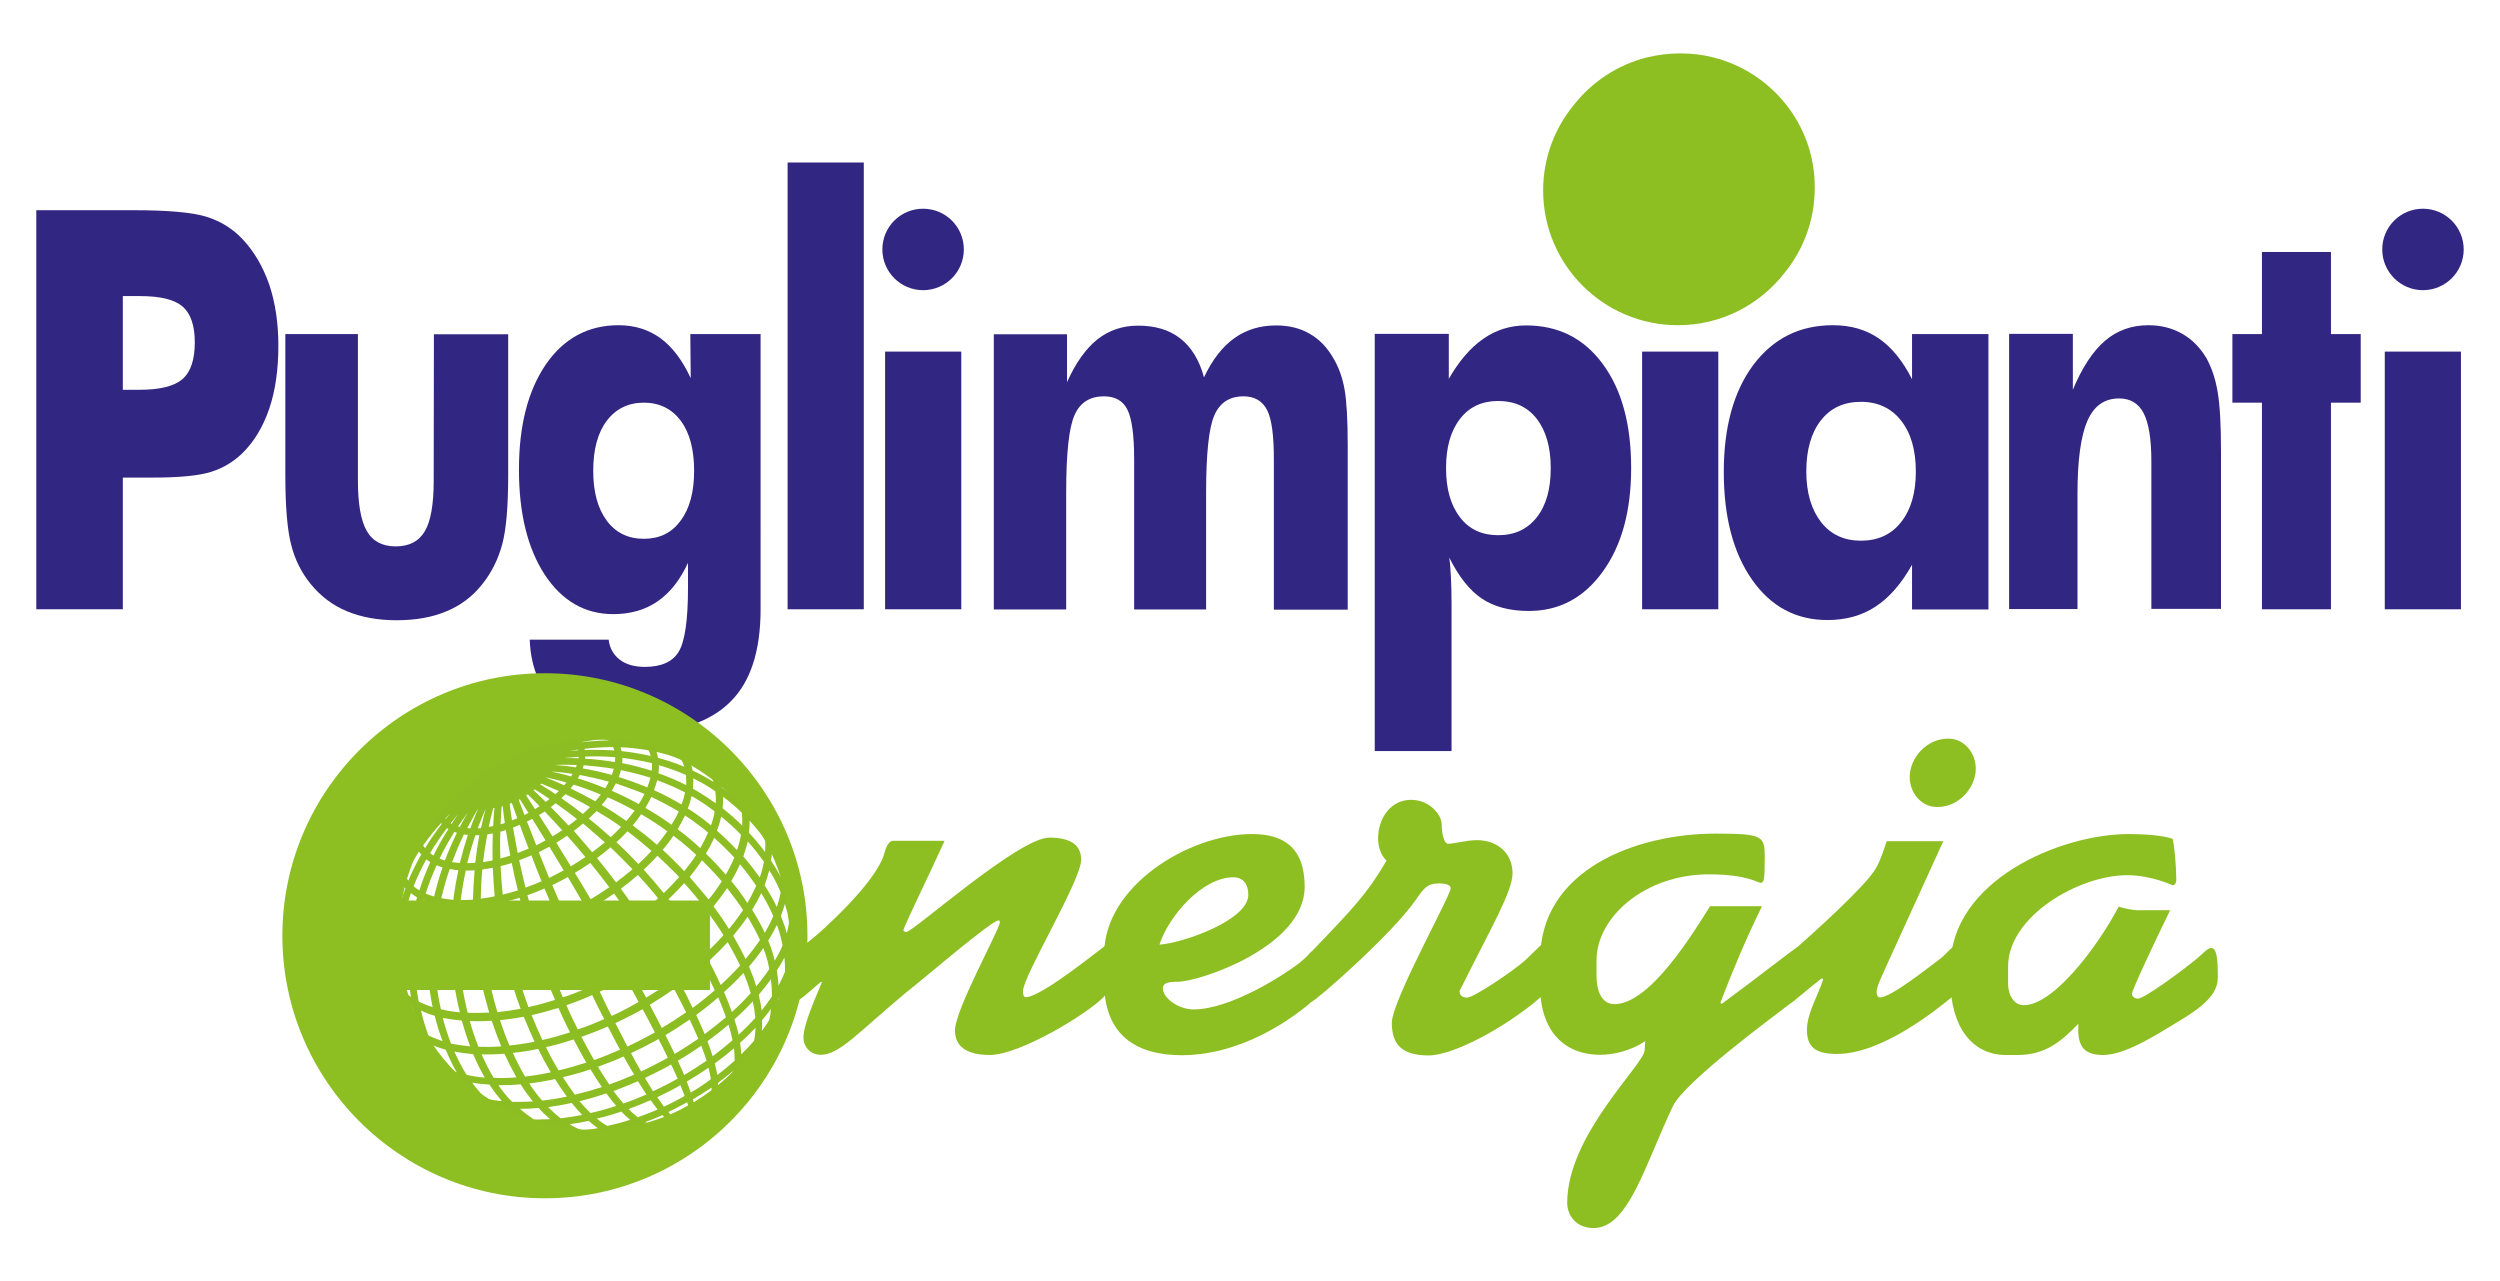
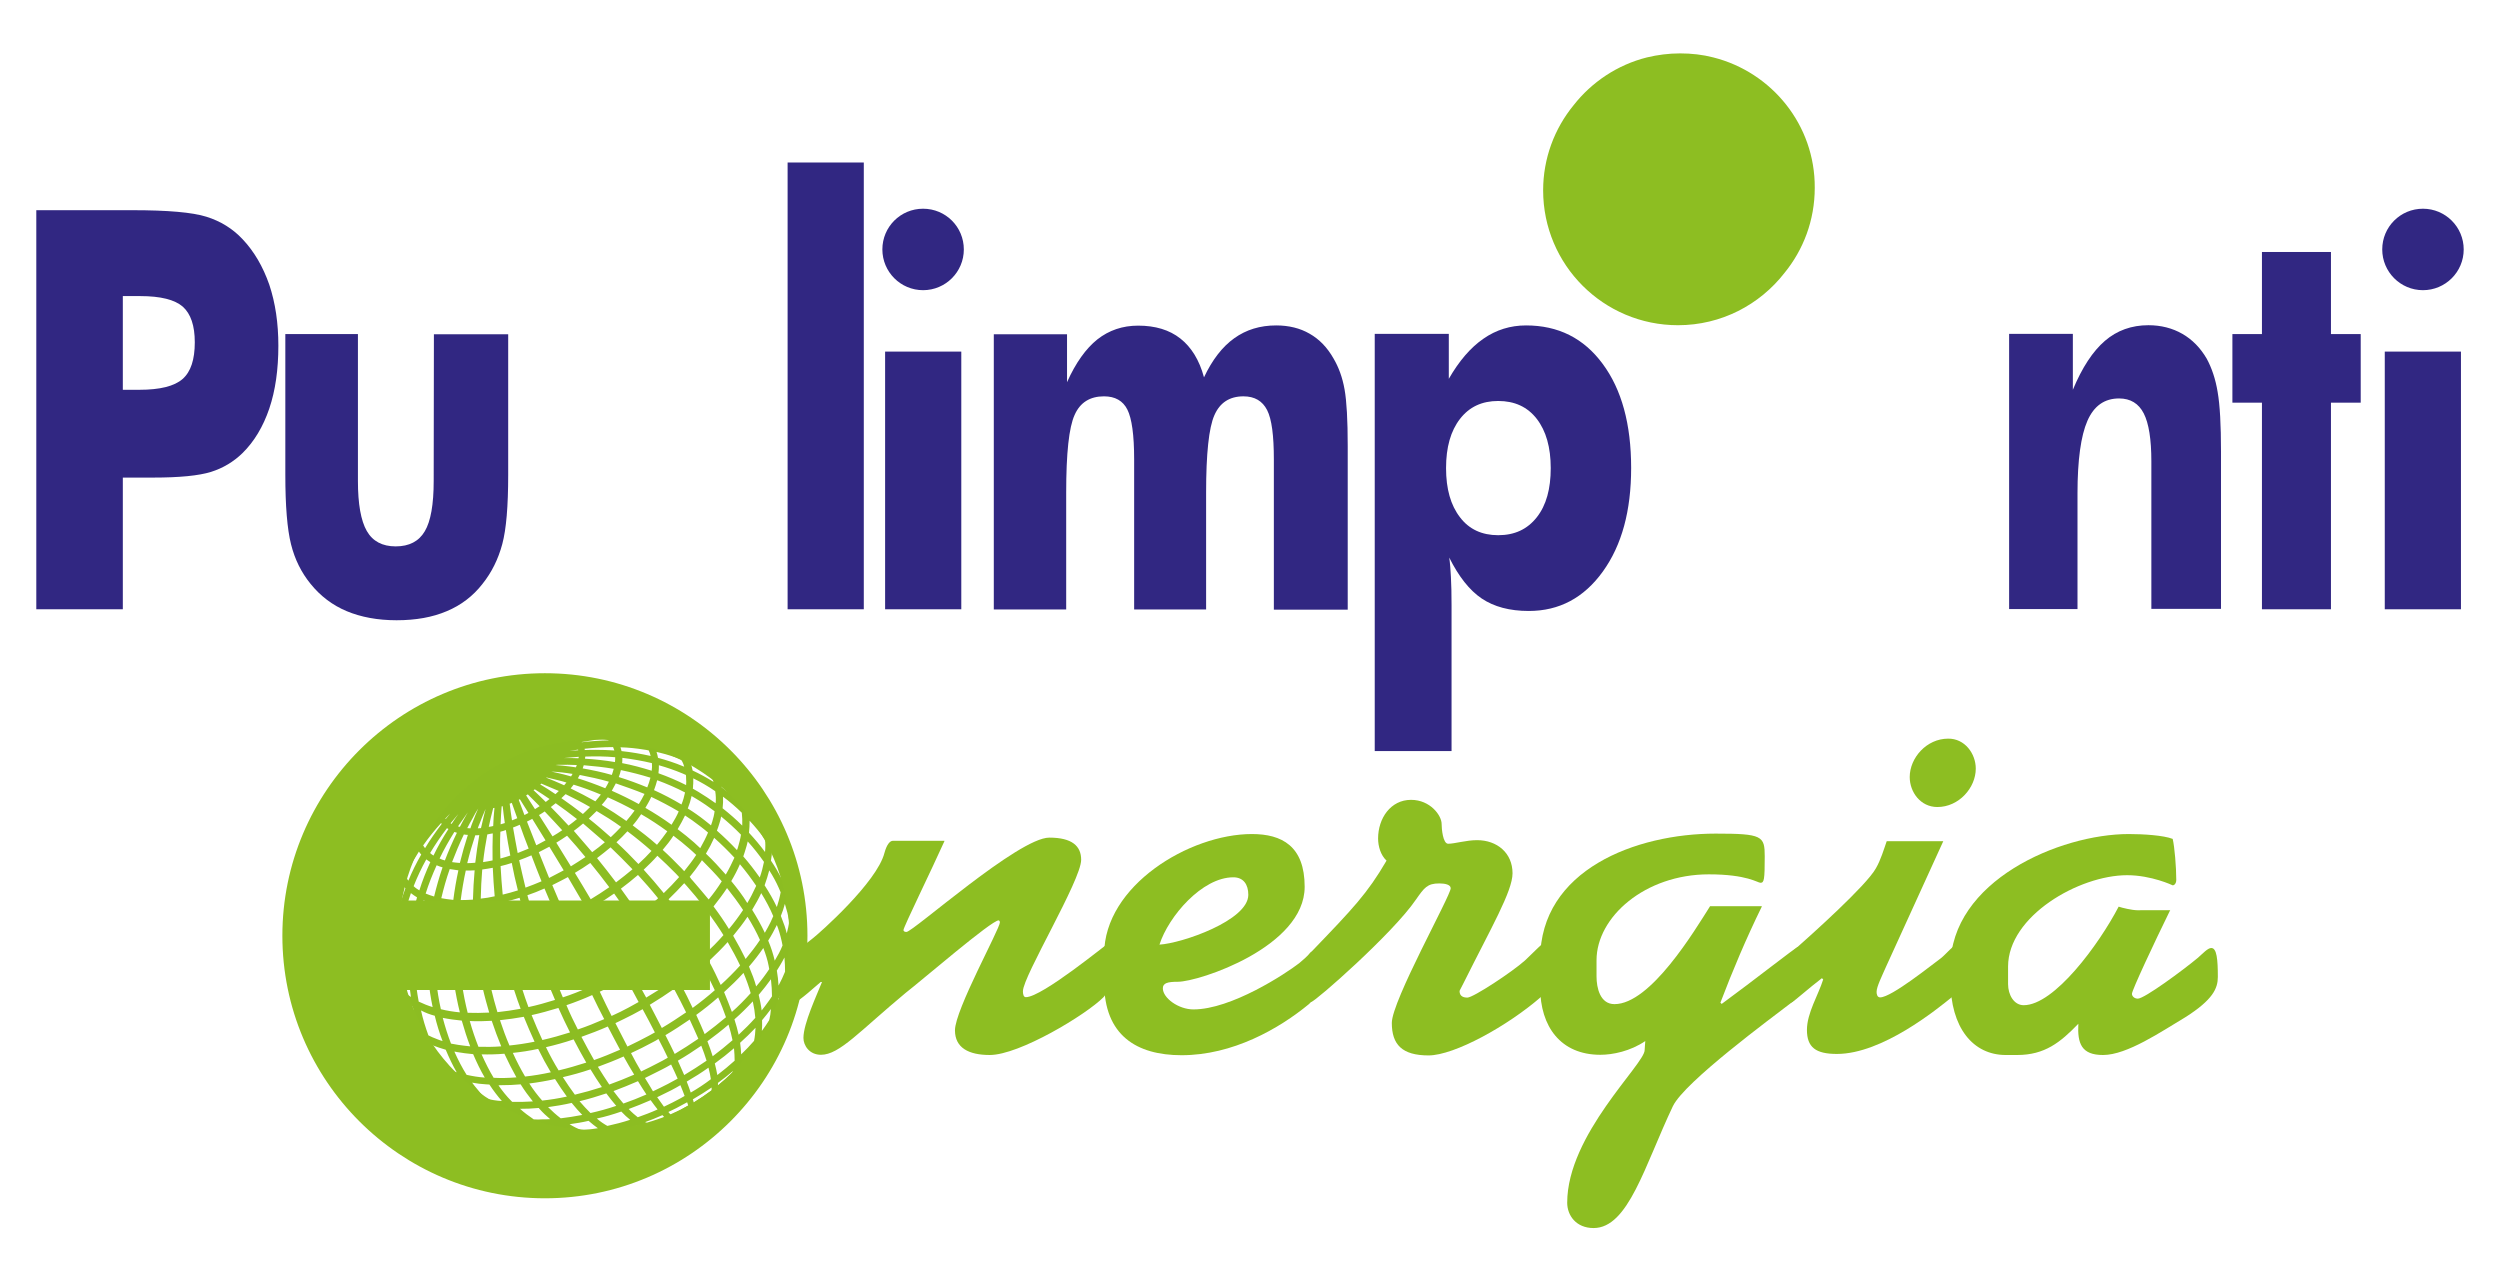
<svg xmlns="http://www.w3.org/2000/svg" version="1.1" id="Livello_1" x="0px" y="0px" viewBox="0 0 1184.6 607.2" style="enable-background:new 0 0 1184.6 607.2;" xml:space="preserve">
  <style type="text/css">
	.st0{fill:#312782;}
	.st1{fill:#8DBE22;}
	.st2{fill:#8CBD22;}
</style>
  <g>
    <g>
      <path class="st0" d="M437.4,98.9c-10.7,0-19.3,8.6-19.3,19.3c0,10.6,8.6,19.3,19.3,19.3c10.6,0,19.3-8.6,19.3-19.3    C456.7,107.5,448.1,98.9,437.4,98.9" />
      <path class="st0" d="M205.5,227.9c0,11.1-1.4,19.1-4.2,23.8c-2.8,4.8-7.4,7.2-13.8,7.2c-6.3,0-10.9-2.4-13.7-7.3    c-2.8-4.9-4.2-12.8-4.2-23.7v-69.6h-34.4v66.7c0,14.7,0.9,25.7,2.7,32.9c1.8,7.2,4.9,13.4,9.3,18.8c4.7,5.8,10.4,10.1,17.1,12.9    c6.7,2.8,14.6,4.3,23.6,4.3c9.1,0,17-1.4,23.8-4.3c6.7-2.8,12.4-7.1,16.9-12.9c4.4-5.5,7.5-11.8,9.4-18.9c1.9-7.1,2.8-18,2.8-32.7    v-66.7h-35.2" />
      <rect x="373.2" y="77" class="st0" width="36.1" height="211.7" />
      <rect x="419.4" y="166.6" class="st0" width="36.1" height="122.1" />
      <path class="st0" d="M631.9,169.9c-3-5.3-6.8-9.2-11.4-11.8c-4.5-2.6-9.8-3.9-15.8-3.9c-7.6,0-14.2,2-19.9,6.1    c-5.6,4-10.4,10.2-14.3,18.5c-2.2-8.2-6-14.3-11.2-18.4c-5.2-4.1-11.9-6.1-20-6.1c-7.4,0-13.8,2.2-19.3,6.5    c-5.4,4.3-10.3,11.1-14.4,20.3v-22.7h-34.7v130.4h34.3v-55.3c0-18.7,1.3-31,4-36.9c2.6-5.9,7.3-8.8,13.9-8.8c5.3,0,9,2.1,11.1,6.3    c2.1,4.2,3.2,12,3.2,23.5v71.2h34.1v-55.3c0-18.5,1.3-30.8,3.9-36.7c2.6-6,7.2-9,13.8-9c5.3,0,9,2.2,11.2,6.5    c2.2,4.3,3.2,12.1,3.2,23.4v71.2h35v-77.5c0-12.4-0.5-21.3-1.5-26.9C636.1,178.8,634.3,174,631.9,169.9" />
      <path class="st0" d="M114.9,113.3c-4.7-5-10.4-8.5-17.1-10.6c-6.7-2.1-18.4-3.1-35.1-3.1H17.2v189.1h41v-62.4h14.3    c12.6,0,21.7-0.9,27.5-2.7c5.7-1.8,10.7-4.8,14.9-8.9c5.6-5.5,9.8-12.6,12.7-21.1c2.9-8.6,4.3-18.5,4.3-29.8    c0-10.6-1.4-20.2-4.3-28.9C124.6,126.3,120.4,119.1,114.9,113.3 M86.5,179.6c-3.9,3.4-10.7,5.1-20.5,5.1h-7.8v-44.4h8.2    c9.7,0,16.4,1.7,20.2,5c3.8,3.4,5.7,9,5.7,16.9C92.3,170.4,90.4,176.2,86.5,179.6" />
-       <path class="st0" d="M327.3,179.2c-4-8.6-8.8-14.9-14.4-19c-5.6-4-12.1-6.1-19.8-6.1c-14.4,0-25.9,6.2-34.4,18.5    c-8.5,12.4-12.8,29-12.8,49.9c0,20.8,4.1,37.3,12.2,49.8c8.2,12.4,19,18.7,32.5,18.7c8.1,0,15.1-2,20.9-6    c5.9-4,10.7-10.1,14.5-18.3v11.9c0,15.3-1.5,25.4-4.4,30.2c-2.9,4.8-8.3,7.2-16,7.2c-4.9,0-8.9-1.1-11.9-3.4    c-3-2.3-4.8-5.4-5.3-9.5H251c0.5,13.8,5.3,24.4,14.4,32c0.4,0.4,0.9,0.7,1.3,1.1c8.1,6.3,18.2,9.5,28.5,9.5h18.2    c4.8,0,9.6-0.7,14.2-2.2c7.6-2.5,13.9-6.3,18.7-11.2c9.4-9.4,14.1-24,14.1-43.7V158.3h-33.3 M322.5,246.7    c-4.2,5.8-10,8.6-17.4,8.6c-7.5,0-13.4-2.9-17.6-8.6c-4.3-5.8-6.4-13.7-6.4-23.6c0-10.1,2.1-18,6.4-23.7    c4.3-5.7,10.2-8.6,17.6-8.6c7.4,0,13.2,2.9,17.5,8.6c4.2,5.7,6.3,13.6,6.3,23.7C328.9,233.1,326.8,241,322.5,246.7" />
      <path class="st0" d="M759.4,172.4c-9-12.2-21.1-18.2-36.3-18.2c-7.4,0-14.2,2.1-20.2,6.3c-6.1,4.2-11.5,10.5-16.4,19v-21.3h-35.1    v197.7h36.4v-69.2c0-5.3-0.1-9.7-0.3-13.3c-0.2-3.6-0.4-6.6-0.8-9.2c4.5,9,9.6,15.5,15.4,19.4c5.8,3.9,13.2,5.9,22.3,5.9    c14.4,0,26.1-6.2,35.1-18.7c9-12.5,13.4-28.8,13.4-49.1C772.9,201,768.4,184.5,759.4,172.4 M728.2,245.1    c-4.5,5.7-10.5,8.5-18.3,8.5c-7.7,0-13.8-2.8-18.1-8.5c-4.4-5.7-6.6-13.4-6.6-23.3s2.2-17.6,6.6-23.3c4.4-5.7,10.4-8.5,18.1-8.5    c7.8,0,13.9,2.8,18.3,8.5c4.4,5.7,6.6,13.5,6.6,23.3S732.7,239.4,728.2,245.1" />
-       <path class="st0" d="M906,158.3v21.4c-4.4-8.7-9.6-15.1-15.7-19.3c-6.1-4.2-13.3-6.3-21.8-6.3c-15.8,0-28.3,6.3-37.7,18.8    c-9.3,12.5-14,29.4-14,50.7c0,21.4,4.5,38.4,13.4,51.1c8.9,12.7,20.8,19.1,35.7,19.1c8.7,0,16.3-2.1,22.7-6.3    c6.5-4.2,12.3-10.8,17.4-19.9v21.2h36.2V158.3 M900.8,247.4c-4.6,5.9-11,8.8-19,8.8c-8,0-14.3-2.9-18.9-8.8c-4.6-5.9-7-13.9-7-24    c0-10.2,2.3-18.3,6.9-24.2c4.6-5.9,10.9-8.8,19-8.8c8,0,14.4,3,19,8.9c4.7,5.9,7,14,7,24.2C907.8,233.5,905.5,241.5,900.8,247.4" />
      <path class="st0" d="M1045.6,169.9c-3-5.1-6.8-9-11.5-11.7c-4.7-2.7-10.1-4.1-16.1-4.1c-8,0-14.9,2.5-20.6,7.4    c-5.7,4.9-10.8,12.6-15.2,23.2v-26.5H952v130.4h32.4v-54.8c0-15.8,1.6-27.3,4.7-34.4c3.1-7.1,8.1-10.6,15-10.6    c5.4,0,9.3,2.4,11.7,7.1c2.4,4.7,3.6,12.3,3.6,22.7v69.9h33v-74.6c0-12.5-0.5-21.9-1.6-28.2C1049.8,179.6,1048,174.3,1045.6,169.9    " />
      <polyline class="st0" points="1104.5,119.4 1071.8,119.4 1071.8,158.3 1057.8,158.3 1057.8,190.8 1071.8,190.8 1071.8,288.7     1104.5,288.7 1104.5,190.8 1118.6,190.8 1118.6,158.3 1104.5,158.3   " />
      <rect x="1130" y="166.6" class="st0" width="36.1" height="122.1" />
      <path class="st0" d="M1148.1,98.9c-10.7,0-19.3,8.6-19.3,19.3c0,10.6,8.6,19.3,19.3,19.3c10.6,0,19.3-8.6,19.3-19.3    C1167.4,107.5,1158.7,98.9,1148.1,98.9" />
-       <rect x="778.1" y="166.6" class="st0" width="36.1" height="122.1" />
      <path class="st1" d="M811.8,27.2c-5-1.3-10.3-1.9-15.7-1.9c-5.4,0-10.7,0.7-15.7,1.9c-14,3.5-26.2,11.7-34.8,22.7    c-9,11-14.4,25.1-14.4,40.3c0,35.3,28.6,63.9,63.9,63.9c20.5,0,38.7-9.7,50.4-24.7c9-11,14.4-25,14.4-40.4    C860.1,59.3,839.6,34.2,811.8,27.2" />
    </g>
    <g>
      <g>
        <path class="st2" d="M377.1,436.8c0.3-2.6,0.3-4.8,0.3-6.2c0.1-0.3,0.1-0.5,0-0.8c0-0.1,0-0.3-0.1-0.5c-0.2-2.3-0.8-9.1-4.2-18.3     c-0.7-3.5-1.7-5.6-2.1-6.3l0-0.1c-0.2-0.5-0.6-0.8-1.1-0.9c-1.3-2.3-2.8-4.7-4.4-7c0-0.3-0.1-0.5-0.1-0.8c-0.4-2.4-1.1-4.6-2-6.5     c0.1-0.2,0-0.5,0-0.7c-0.1-0.2-0.2-0.3-0.3-0.5c0-0.1-0.1-0.1-0.2-0.3c-3-4.4-6.8-8.7-11.2-13.1c-2.5-4.6-5-7-6-7.8     c-0.2-0.1-0.3-0.2-0.5-0.3c-0.4-0.1-0.8,0-1.2,0.2c-0.3,0.2-0.4,0.5-0.5,0.8c-0.6-0.5-1.3-0.9-1.9-1.4c0.2,0,0.4,0,0.5-0.1     c0.2-0.1,0.4-0.2,0.5-0.4c0,0,0,0,0.1-0.1c0.4-0.6,0.3-1.4-0.3-1.8c0,0-0.1,0-0.1-0.1c-0.1,0-0.1-0.1-0.2-0.2     c-3.8-3.2-8.2-6.2-13.1-8.9c-2.9-1.6-6.2-3-9.6-4.1c-0.6-0.5-1.2-0.9-1.9-1.3c-2.9-1.9-5.8-3.2-8.5-3.9l-0.1,0     c-0.1,0-0.2-0.1-0.2-0.1c-0.1,0-0.2,0-0.2,0c-0.8-0.6-2.9-1.2-8.5-1.8c-1.1-0.6-1.9-0.9-2.3-1.1c-0.2-0.1-0.5-0.1-0.7-0.1     c-0.4,0.1-0.7,0.3-0.9,0.6c0,0.1-0.1,0.1-0.1,0.2c-2-0.1-4-0.1-5.9-0.1c0,0,0-0.1,0.1-0.1c0.1-0.2,0.2-0.5,0.2-0.7h0     c-0.1-1.3-1.2-1.3-2.7-1.3c-1.6,0-5,0.1-9.3,0.8c-1.6-0.3-3-0.5-4.3-0.6c0,0,0,0,0-0.1c-0.2-0.4-0.7-0.6-1.1-0.6     c-0.3,0-1.3,0.2-2.5,0.5l-0.3,0c-7.3,0-7.3,0.8-7.3,1.8c0,0.2,0.1,0.4,0.2,0.6c-0.5,0.2-1,0.4-1.5,0.7c-0.1,0-0.2,0-0.3,0     c0.1-0.1,0.1-0.3,0.1-0.4c0.1-0.4-0.1-0.7-0.3-1l0,0c-0.3-0.3-0.6-0.5-1-0.5c-0.8,0-3.3,1.5-4.1,2c-1.6,0.1-3.3,0.3-5.1,0.7     c-0.2-0.1-0.5-0.2-0.7-0.2c-0.3,0-0.6,0-1.4,0.7c-5.7,1.3-11.7,3.5-17.2,6.5c-5,2.7-9.5,5.8-13.4,9.4c-1.1,0.3-1.6,0.5-1.8,1.3     c0,0.2-0.1,0.3,0,0.5c-1.1,1.1-2.1,2.2-3,3.3c-0.4,0.2-0.8,0.4-1.2,0.6c-0.2-0.1-0.4-0.2-0.6-0.2c-1.2,0-5.1,4.7-6.4,6.1     c-0.9,1.1-1.8,2.3-2.8,3.7c-1,0.9-1.9,1.7-2.7,2.6c-0.4,0.4-0.5,1.1-0.2,1.6c0,0.1,0.1,0.2,0.2,0.2c-0.4,0.7-0.8,1.5-1.1,2.2     c-3.8,3.8-6.2,7-7.1,8.4c-0.7,0.7-1.7,2.6-3.5,8c-0.1,0.4-0.2,0.9-0.3,1.4c-3.3,5.6-3.6,7.2-3.5,7.8l0,0c0,0,0,0.1,0,0.1     c0,0.1,0.1,0.1,0.1,0.2c0.2,0.3,0.4,0.5,0.8,0.6c0.1,0,0.3,0.1,0.4,0.1c0.9,0,1.1-0.6,1.5-1.3c0.1-0.1,0.1-0.3,0.2-0.4     c0,0.3,0,0.5,0.1,0.8c-0.7,1.3-1.4,2.7-2,4c0-0.1-0.1-0.2-0.2-0.4c-0.2-0.3-0.6-0.5-0.9-0.6c-0.7-0.1-1.3,0.3-1.5,1c0,0,0,0,0,0     l0,0.1c-0.9,2.7-1.4,5.8-1.3,9.2c0,0.4,0,0.9,0,1.3c-0.4,1.5-0.7,2.8-1,4c-0.5,2.2-0.8,4.3-1.1,6.5c-0.2,0.2-0.3,0.4-0.3,0.6     c0,0.1,0,0.2,0,0.4l0,0c0,0.3,0,1,0,1.9c-0.2,2.8-0.2,4.7-0.2,5.6c0,0.1,0,0.2,0,0.3c0,0.1,0,0.1,0,0.2c0,0.7,0.6,1.3,1.3,1.3     c0.1,0,0.2,0,0.3,0c0,0.1,0.1,0.2,0.1,0.3c0.2,0.7,0.5,1.4,0.8,2.1c-0.1,3.2-0.1,6.2,0.1,9.1c-0.2,0-0.3,0-0.5,0.1     c-0.6,0.2-0.9,0.8-0.9,1.4c0,0.1,0,0.2,0.1,0.3l0,0.1c0.4,1.9,1.2,3.9,2.2,6c0.8,5,1.9,9.6,3.4,13.7c0,0.1,0.1,0.2,0.1,0.2     c0,0.1,0.1,0.2,0.1,0.3c0.2,0.4,0.5,0.6,0.9,0.7c0,0,0,0,0,0c-0.3,0.4-0.2,1,0,1.4l0,0c1.2,2.4,2.9,4.7,5.2,7     c1.9,5,4.2,9.6,6.9,13.5c0,0.1,0.1,0.2,0.1,0.3c0,0.1,0.1,0.1,0.2,0.2h0c0.1,0.1,0.2,0.2,0.3,0.4c0.7,1,1.4,2,2.1,2.8     c6.2,7.5,12.8,13.6,19.9,18.3l0.2,0.2c0.1,0.1,0.2,0.2,0.3,0.2c0.5,0.5,1.4,0.5,1.9,0c0.1-0.1,0.2-0.3,0.3-0.4     c0-0.1,0.1-0.2,0.1-0.3c1.4,0.5,2.9,1,4.4,1.4c0.8,0.8,1.6,1.5,2.4,2.2c-0.2,0.1-0.4,0.2-0.5,0.4c-0.1,0.1-0.1,0.2-0.2,0.3     c-0.1,0.2-0.2,0.4-0.2,0.6c0,0.5,0.3,0.9,0.7,1.2c0.7,0.4,3.4,1.9,7.9,3.2c3.1,1.9,5.4,2.8,6.1,3.1l0.1,0.1     c0.2,0.1,0.5,0.2,0.8,0.2c0.5,0,0.9-0.3,1.1-0.8c0.1-0.1,0.1-0.3,0.1-0.4c0-0.1,0-0.3,0-0.4c1.6,0.2,3.3,0.4,5,0.5     c1,0.6,2,1.2,2.9,1.7c-0.2,0.2-0.4,0.5-0.4,0.9c0,0.5,0.2,1,0.7,1.2c0.1,0.1,0.3,0.1,0.4,0.1l0.1,0c2.1,0.5,4.5,0.9,7.2,1.2     c0.9,0.3,1.5,0.5,1.9,0.5l0.1,0c0.2,0.1,0.5,0.1,0.8,0.1c0.3-0.1,0.5-0.2,0.7-0.4c1.6,0.1,3.1,0.1,4.7,0c0.1,0.4,0.4,0.8,0.8,0.9     c0.1,0,0.2,0.1,0.3,0.1l0.1,0c2.6,0.5,5.5,0.7,8.6,0.7c1.9,0,3.9-0.1,5.8-0.3c9.4-0.8,20.7-3.9,31.1-8.7c0.2,0,0.4,0,0.6-0.1     c0,0,0.1,0,0.1,0h0c0,0,0,0,0,0c0.1-0.1,0.3-0.1,0.4-0.2c0,0,0,0,0,0c0,0,0,0,0,0c0,0,0,0,0,0c0.1-0.1,0.1-0.1,0.1-0.2     c0.4-0.2,0.8-0.4,1.2-0.6c2.4-1.2,4.9-2.5,7.4-3.9c0.1,0,0.2,0,0.3,0c0,0,0.1,0,0.1,0c0,0,0,0,0,0c0.3-0.1,0.6-0.3,0.9-0.7     c3.2-1.9,6.4-4,9.4-6.3c0.6,0,1-0.5,1.1-0.8c3.1-2.3,6-4.8,8.6-7.3c0.4-0.2,0.6-0.5,0.8-0.8c0,0,0,0,0,0     c2.4-2.4,5.8-6.1,8.7-10.4c0.6-0.2,1.4-1.2,2.4-5.4c1.1-1.3,2-2.4,2.7-3.4c1.1-1.4,2.1-2.8,3.1-4.3c0.2-0.1,0.3-0.1,0.5-0.3     c0.2-0.2,0.4-0.5,0.4-0.8c0,0,0-0.1,0.1-0.2c0.1-0.2,0.1-0.4,0.2-0.7c2.5-4.2,4.4-8.5,5.4-12.3l0-0.1c0.1-0.2,0.1-0.4,0.1-0.6     c-0.1-0.4-0.3-0.8-0.7-1c-0.2-0.1-0.4-0.2-0.6-0.2c-0.5,0-0.8,0.2-1,0.5c-0.1,0.1-0.1,0.2-0.2,0.3c-0.1,0.3-0.2,0.6-0.3,0.9     c-0.2,0.5-0.4,1.3-0.9,2.3c0-0.6,0.1-1.2,0.1-1.8c1.1-1.7,2.1-3.4,3-5.2c0.1,0.1,0.3,0.2,0.4,0.3c0.2,0.1,0.3,0.1,0.5,0.1     c0,0,0,0,0,0c0.4,0,0.8-0.2,1.1-0.5c0.2-0.2,0.3-0.5,0.3-0.7l0-0.1c0.1-0.7,0.5-2.7,0.7-5.8c1.6-4.3,2.8-9.9,2.1-10.9     c-0.3-0.4-0.7-0.6-1.1-0.6c-0.4,0-0.7,0.1-0.9,0.4c-0.1,0.1-0.1,0.2-0.2,0.3l0,0c-0.1,0.2-0.2,0.4-0.2,0.7     c-0.1-0.9-0.2-1.8-0.4-2.7c0.3-0.9,0.7-1.8,0.9-2.6c0,0.1,0,0.2,0,0.3c0,0.1,0,0.1,0,0.2c0,0.1,0.1,0.2,0.1,0.3     c0.2,0.4,0.5,0.7,1.1,0.7c0,0,0,0,0,0c0.4,0,0.8-0.2,1.1-0.5c0.2-0.3,0.3-0.6,0.2-0.9l0-0.2C377.8,444.4,377.8,441.3,377.1,436.8     z M181.6,438.7c-0.1-0.6-0.2-1.2-0.3-1.8c0.2-2.2,0.5-4.3,0.9-6.5c0.2,0.5,0.4,0.9,0.6,1.4C182.3,434.1,181.9,436.4,181.6,438.7z      M373.2,422.1c0.1,0.4,0.2,0.9,0.3,1.3c-0.1-0.3-0.2-0.6-0.3-0.9C373.2,422.3,373.2,422.2,373.2,422.1z M365.8,402.9     c0.7,1.2,1.4,2.3,2,3.4c0.8,1.7,1.6,3.5,2.3,5.5c0.1,0.7,0.2,1.3,0.2,2c0.1,0.8,0.1,1.7,0.1,2.6c-1.5-2.9-3.2-5.8-5.1-8.6     C365.6,406.1,365.8,404.5,365.8,402.9z M364.5,412.4c1.8,2.8,3.3,5.6,4.5,8.3c0.3,0.7,0.6,1.4,0.9,2.1c-0.4,2.3-1,4.6-1.8,7     c-1.6-3.4-3.6-6.9-5.8-10.3C363.2,417,363.9,414.7,364.5,412.4z M193.6,447L193.6,447c-0.2,3-0.3,6-0.3,8.8c-1.5-1-2.8-2-4.1-3.2     c0.1-4,0.4-7.8,1-11.6c0,0,0,0,0,0c0,0,0,0,0,0s0,0,0,0c1.2,1,2.5,1.8,3.7,2.4C193.8,444.7,193.7,445.9,193.6,447L193.6,447z      M191.4,437.6C191.4,437.6,191.3,437.6,191.4,437.6c-0.2-0.1-0.3-0.3-0.5-0.4c0-0.2,0.1-0.4,0.1-0.5l0,0     c0.9-4.6,2.2-9.1,3.7-13.5c0.9,0.7,1.9,1.4,2.9,2c-1.4,4.9-2.5,9.8-3.2,14.6C193.3,439.1,192.3,438.4,191.4,437.6z M234.9,428.3     c0.6,5,1.3,10,2.2,14.8c-2.8,0.6-5.7,1.1-8.5,1.4c-0.5-4.9-0.7-10-0.7-15.1C230.1,429.2,232.5,428.8,234.9,428.3z M227.8,425.8     c0.1-4.6,0.3-9.2,0.7-13.8c1.6-0.2,3.3-0.5,5-0.8c0.2,4.5,0.5,9.1,0.9,13.5C232.2,425.2,230,425.6,227.8,425.8z M325.1,372     c-4.2-2.1-8.6-4-13.1-5.6c0.2-1.3,0.2-2.6,0.2-3.8c3.9,1.1,7.6,2.4,11.2,3.9c0,0,0,0,0,0c0.5,0.2,1.1,0.5,1.6,0.7     c0.1,0.5,0.1,1.1,0.1,1.7c0,0,0,0,0,0C325.2,370,325.2,371,325.1,372z M302.3,432.7c-2.5-3.8-5.2-7.6-8.1-11.6     c2.9-2.2,5.6-4.3,8.1-6.5c3.1,3.4,6.2,6.9,9.1,10.5c0.2,0.2,0.3,0.4,0.4,0.6c-2.9,2.6-5.9,5.1-9.1,7.5     C302.5,433.1,302.4,432.9,302.3,432.7z M305.5,444.8C305.5,444.8,305.5,444.8,305.5,444.8c1.3,2,2.5,4,3.7,5.9     c-3.6,2.6-7.3,5-11.1,7.2c-0.9-1.7-1.9-3.4-2.9-5.2c0,0,0,0,0,0c-1.4-2.4-2.7-4.9-4.1-7.3c3.6-2.1,7.1-4.4,10.4-6.8     C302.9,440.8,304.2,442.8,305.5,444.8z M299,434.9l0.4,0.6c-3.2,2.3-6.7,4.5-10.2,6.6l-0.3-0.6c-2.3-4.1-4.7-8.2-7-12.2     c3-1.8,6.1-3.8,9.1-5.9C293.8,427.3,296.5,431.2,299,434.9z M285.3,443.6c0.1,0.2,0.2,0.4,0.4,0.6c-1.7,1-3.5,1.9-5.3,2.8     c-1.8,0.9-3.7,1.8-5.5,2.7c-0.1-0.2-0.2-0.4-0.3-0.6c-1.9-4.3-3.9-8.6-5.7-12.9c2.1-1,4.1-2,6.1-3c1.1-0.6,2.1-1.2,3.4-1.8     C280.7,435.5,283.1,439.6,285.3,443.6z M276.3,462.5C276.3,462.5,276.3,462.5,276.3,462.5c0.9,1.8,1.7,3.6,2.5,5.4     c-4,1.8-8.1,3.4-12.1,4.7c-0.9-2.1-1.8-4.3-2.7-6.5c0,0,0,0,0,0c-0.9-2.2-1.8-4.5-2.7-6.8c3.9-1.3,7.7-2.8,11.4-4.5     C273.8,457.1,274.9,459.6,276.3,462.5z M276.4,453.2c2-0.9,3.9-1.9,5.7-2.8c1.7-0.9,3.5-1.8,5.4-2.9c1.4,2.5,2.8,4.9,4.1,7.3     c0,0,0,0,0,0c1,1.7,1.9,3.5,2.9,5.2c-1.2,0.7-2.4,1.3-3.6,2c-2.8,1.5-5.6,2.9-8.5,4.2c-0.8-1.8-1.7-3.6-2.5-5.4c0,0,0,0,0,0     C278.8,458.3,277.6,455.8,276.4,453.2z M292.9,465.6c1.3-0.7,2.5-1.3,3.6-2c2.2,4,4.3,7.7,6.1,11.2c-1.7,0.9-3.2,1.8-4.7,2.6     c-2.5,1.4-5.3,2.7-8.1,4c-1.8-3.5-3.6-7.3-5.6-11.5C287.3,468.5,290.2,467.1,292.9,465.6z M300.1,461.5c3.9-2.3,7.6-4.8,11.2-7.3     c2.2,3.6,4.3,7.4,6.4,11.1c-3.7,2.6-7.6,5.1-11.5,7.4C304.2,469.1,302.1,465.3,300.1,461.5z M308.7,442.5     C308.7,442.5,308.7,442.5,308.7,442.5L308.7,442.5c-1.3-2-2.6-4.1-4-6.2c3.3-2.5,6.4-5,9.4-7.7c1.1,1.4,2.1,2.7,3,4c0,0,0,0,0,0     c0,0,0,0,0,0c2.1,2.8,3.8,5.2,5.3,7.5c-3.1,2.8-6.5,5.6-10,8.2C311.2,446.5,309.9,444.5,308.7,442.5z M319.9,430.2     C319.9,430.2,319.9,430.2,319.9,430.2c-1-1.3-2-2.7-3.1-4.1c2.6-2.5,5.1-5.1,7.4-7.6c0.1,0.1,0.2,0.2,0.3,0.3     c0.3,0.3,0.6,0.7,0.9,1c0,0,0,0,0,0c2.9,3.3,5.5,6.4,7.8,9.4c-2.4,2.8-5.1,5.6-8,8.4C323.6,435.3,321.9,432.9,319.9,430.2z      M314.5,423.2c-0.1-0.1-0.2-0.3-0.3-0.4c-2.9-3.6-6-7.2-9.2-10.7c2.3-2.2,4.5-4.3,6.4-6.5c0,0,0,0,0.1-0.1c3,2.7,5.9,5.6,8.7,8.4     c0.5,0.6,1.1,1.1,1.6,1.7C319.5,418.2,317.1,420.7,314.5,423.2z M308.7,403.2c-1.9,2.1-4,4.2-6.2,6.2c-3.3-3.5-6.8-7-10.4-10.3     c1.9-1.7,3.6-3.5,5.2-5.2C301.3,396.9,305.1,400,308.7,403.2C308.7,403.1,308.7,403.1,308.7,403.2z M299.7,411.9     c-2.4,2-5,4.1-7.8,6.2c-2.9-3.8-5.9-7.7-9-11.5c2.2-1.7,4.4-3.4,6.4-5.1C292.8,404.9,296.3,408.3,299.7,411.9z M288.7,420.4     c-2.9,2-5.8,3.9-8.8,5.7c-2.4-4.1-4.9-8.2-7.5-12.5c2.5-1.5,4.9-3,7.3-4.7C282.8,412.7,285.8,416.5,288.7,420.4z M276.4,428.1     c-1.1,0.6-2.2,1.2-3.2,1.8c-1.9,1-3.8,2-5.8,2.9c-2-4.7-3.9-9.2-5.7-13.4c0.3-0.1,0.5-0.2,0.8-0.4c2.2-1.1,4.4-2.2,6.6-3.4     C271.4,419.6,273.9,423.8,276.4,428.1z M263.7,434.5c-3.2,1.4-6.5,2.7-9.7,3.9c-1.5-4.7-2.8-9.5-4.1-14.2c2.7-0.9,5.4-2,8.1-3.2     C259.9,425.6,261.8,430.1,263.7,434.5z M265.2,438c1.8,4.1,3.7,8.4,5.7,12.9l0.3,0.6c-3.7,1.6-7.4,3.1-11.2,4.4l-0.1-0.3     c-1.6-4.4-3.2-8.9-4.7-13.6C258.5,440.7,261.9,439.4,265.2,438z M260.3,467.4C260.3,467.4,260.3,467.4,260.3,467.4     c0.9,2.1,1.8,4.3,2.7,6.4c-4.2,1.3-8.4,2.5-12.6,3.4c-1-2.7-2-5.5-3-8.7c0,0,0,0,0,0c-0.5-1.6-1-3.2-1.5-4.8     c3.8-0.8,7.7-1.9,11.7-3.1C258.4,462.9,259.3,465.2,260.3,467.4z M264.6,477.6c1.8,4,3.6,7.9,5.5,11.6c-4.4,1.4-8.7,2.6-13.1,3.6     c-1.8-3.9-3.5-7.8-5.1-11.8C256,480.1,260.3,478.9,264.6,477.6z M268.4,476.3c4.1-1.4,8.2-3,12.2-4.8c1.9,4,3.8,7.8,5.7,11.4     c-4.1,1.8-8.3,3.5-12.5,4.9C272,484.3,270.1,480.4,268.4,476.3z M288,486.4c2,3.8,3.9,7.5,5.8,11c-4.1,1.8-8.3,3.5-12.3,4.9     c-2-3.5-4-7.2-6-11C279.7,489.8,283.9,488.2,288,486.4z M291.6,484.8c2.8-1.3,5.5-2.7,8.1-4c1.5-0.8,3.1-1.7,4.8-2.6     c2,3.6,3.9,7.3,5.8,11c-1,0.5-1.9,1.1-2.9,1.6c-3.2,1.7-6.5,3.4-10.1,5.1C295.4,492.3,293.5,488.6,291.6,484.8z M309.2,493.9     c1-0.5,1.9-1,2.8-1.6c1.7,3.2,3.1,6.1,4.3,8.6l0.1,0.3c-1.6,0.9-3.1,1.8-4.6,2.5c-2.6,1.4-5.3,2.7-8,4c0-0.1-0.1-0.1-0.1-0.2     c-1.5-2.5-3.1-5.4-4.7-8.5C302.5,497.4,305.9,495.7,309.2,493.9z M307.9,476.1c4-2.4,7.8-4.9,11.5-7.5c2.1,3.9,4,7.6,5.7,11.1     c-3.8,2.6-7.6,5.1-11.5,7.4C311.9,483.8,310,480.1,307.9,476.1z M314.4,451.9c3.6-2.7,7-5.5,10.2-8.3c2.4,3.7,4.6,7.4,6.7,11     c-3.3,2.9-6.8,5.8-10.5,8.4C318.8,459.5,316.7,455.7,314.4,451.9z M327.4,441c2.9-2.7,5.7-5.6,8.2-8.5c2.6,3.6,5.1,7.2,7.2,10.6     c-2.7,3.1-5.7,6.1-8.8,9C332,448.3,329.7,444.6,327.4,441z M328,417C328,417,328,417,328,417c-0.3-0.3-0.6-0.6-0.8-1     c-0.1-0.2-0.3-0.3-0.4-0.5c1.9-2.3,3.7-4.7,5.3-7.1c0,0,0,0,0,0c0,0,0,0,0,0c0.2-0.3,0.3-0.5,0.5-0.8c3.3,3.3,6.5,6.6,9.4,10     c-1.8,2.9-3.9,5.8-6.2,8.6C333.5,423.4,330.9,420.4,328,417z M324.2,412.8c-0.4-0.5-0.9-0.9-1.3-1.4c-2.8-2.9-5.8-5.9-8.9-8.7     c1.9-2.2,3.6-4.4,5.1-6.7c2.7,2,5.1,4,7.4,6c1.1,1,2.3,2,3.4,3.1C328.2,407.7,326.3,410.2,324.2,412.8z M311.3,400.3     c-3.6-3.2-7.5-6.2-11.5-9.2c1.5-1.7,2.8-3.5,4-5.3c4.2,2.4,8.4,5.2,12.4,8.1C314.7,396.1,313,398.2,311.3,400.3z M296.8,389     c-3.7-2.6-7.7-5.2-11.7-7.6c0.4-0.5,0.8-0.9,1.2-1.4c0.6-0.7,1.1-1.5,1.7-2.2c4.3,1.9,8.6,4,12.7,6.3     C299.5,385.7,298.2,387.4,296.8,389z M294.3,391.8c-1.6,1.7-3.2,3.3-4.9,4.9c-3.4-3-6.8-6-10.4-8.8c1.4-1.3,2.6-2.5,3.7-3.6     C286.6,386.6,290.6,389.1,294.3,391.8z M286.6,399.1c-1.9,1.6-3.9,3.2-6,4.7c-2.9-3.4-5.8-6.8-8.7-10.1c1.5-1.1,3-2.3,4.4-3.5     C279.7,393.1,283.2,396.1,286.6,399.1z M277.4,406.1c-2.3,1.5-4.6,3-6.9,4.4c-2.2-3.6-4.5-7.3-6.9-11.2c1.8-1.1,3.5-2.2,5.1-3.3     C271.7,399.3,274.6,402.7,277.4,406.1z M267.1,412.4c-2.1,1.1-4.2,2.2-6.3,3.3c-0.2,0.1-0.4,0.2-0.6,0.3c-1.6-4-3.3-8.1-4.9-12.2     c0.1-0.1,0.2-0.1,0.4-0.2c1.6-0.8,3.1-1.6,4.6-2.4C262.5,404.8,264.8,408.6,267.1,412.4z M256.6,417.6c-2.6,1.1-5.1,2.1-7.6,3     c-1-4.2-2-8.4-3-13c2-0.7,3.9-1.5,5.8-2.3C253.4,409.6,255,413.6,256.6,417.6z M246.2,425.4c1.2,4.8,2.6,9.6,4,14.2     c-3.2,1.1-6.4,2-9.5,2.7c-0.9-5-1.7-9.9-2.2-14.8C241.1,426.9,243.7,426.2,246.2,425.4z M251.4,443.2c1.5,4.7,3.1,9.3,4.8,13.7     c0,0.1,0,0.1,0.1,0.2c-3.8,1.2-7.6,2.2-11.4,3.1l-0.1-0.2c-1.2-4.5-2.3-9.1-3.3-13.9C244.8,445.2,248.1,444.3,251.4,443.2z      M242.2,464.5c0.4,1.4,0.9,2.9,1.3,4.2l0.2,0.7c0,0,0,0,0,0c0,0,0,0,0,0c1.1,3.3,2,6.1,3,8.6c-3.7,0.7-7.4,1.2-11,1.6     c-1.1-3.6-2.1-7.4-3.1-11.6c0-0.1,0-0.3-0.1-0.4c-0.1-0.4-0.2-0.8-0.3-1.1c0-0.2-0.1-0.3-0.1-0.5     C235.3,465.6,238.7,465.1,242.2,464.5z M233,483.7c1.4,4.2,2.9,8.2,4.5,12.1c-3.7,0.3-7.3,0.3-10.8,0.2     c-1.5-3.8-2.9-7.9-4.1-12.2C226,484,229.5,483.9,233,483.7z M236.9,483.4c3.7-0.4,7.5-0.9,11.3-1.6c1.6,3.9,3.3,7.9,5.1,11.8     c-4,0.8-8,1.4-11.9,1.8C239.8,491.7,238.3,487.6,236.9,483.4z M255,497c1.9,3.9,3.9,7.6,6,11.1c-4.2,0.9-8.3,1.6-12.2,2     c-2-3.4-4-7.2-5.8-11.2C246.9,498.5,250.9,497.9,255,497z M258.7,496.2c4.3-1,8.7-2.2,13.1-3.7c2,3.9,4,7.5,6,11     c-4.4,1.4-8.8,2.7-13.1,3.7C262.6,503.8,260.6,500.1,258.7,496.2z M279.8,506.7c1.8,3,3.6,5.8,5.4,8.4c-4.3,1.4-8.6,2.6-12.8,3.6     c-1.9-2.6-3.8-5.3-5.7-8.3C271,509.4,275.4,508.2,279.8,506.7z M283.3,505.5c4.1-1.5,8.2-3.1,12.2-4.9c1.7,3,3.3,5.9,5,8.6     c-3.9,1.7-7.9,3.3-11.8,4.7C287,511.3,285.1,508.5,283.3,505.5z M302.3,512.3c1.3,2.2,2.7,4.3,4,6.3c-3.6,1.6-7.2,3-10.9,4.3     c-1.5-1.8-3.1-3.7-4.7-5.9C294.6,515.5,298.5,514,302.3,512.3z M305.6,510.8c2.7-1.3,5.3-2.6,7.8-3.9c1.4-0.7,2.9-1.5,4.6-2.5     c1.1,2.3,2.2,4.6,3.1,6.7c-1.6,0.9-3.1,1.7-4.6,2.5c-2.4,1.2-4.7,2.4-7.1,3.5C308.2,515,306.9,512.9,305.6,510.8z M319.7,499.4     L319.7,499.4c-1.3-2.7-2.7-5.6-4.4-8.9c3.9-2.3,7.7-4.8,11.5-7.4c1.5,3.3,2.9,6.3,4.1,9.1C327.3,494.7,323.5,497.1,319.7,499.4z      M322.6,466.4c3.6-2.7,7.2-5.5,10.5-8.4c2,3.8,3.9,7.5,5.6,11.2c-3.3,2.9-6.8,5.7-10.5,8.4C326.5,473.9,324.6,470.2,322.6,466.4z      M335.9,455.4c3.2-3,6.2-6,8.9-9c2.2,3.8,4.2,7.5,5.9,11.1c-2.8,3.1-5.9,6.2-9.2,9.2C339.8,463,338,459.2,335.9,455.4z      M338.1,429.5c2.3-2.9,4.5-5.8,6.4-8.7c2.7,3.4,5.3,6.9,7.6,10.4c-2,3-4.2,6-6.7,9C343.2,436.6,340.8,433.1,338.1,429.5z      M346.5,417.5c1.6-2.7,3-5.4,4.1-8c2.8,3.3,5.4,6.8,7.7,10.2c-0.1,0.3-0.2,0.6-0.4,0.9c-1.1,2.4-2.3,4.8-3.8,7.3     C351.9,424.3,349.3,420.9,346.5,417.5z M343.9,414.4c-3-3.4-6.1-6.8-9.4-9.9c1.5-2.5,2.8-5,3.9-7.5c3.4,3,6.6,6.2,9.6,9.4     C346.8,409,345.5,411.7,343.9,414.4z M337.5,389.3c-0.2,0.6-0.4,1.2-0.6,1.8c-1-0.8-2-1.6-3-2.4c0,0,0,0,0,0     c-1.4-1.1-2.6-2-3.9-2.9c-1.3-0.9-2.6-1.8-4.1-2.7c0.8-2,1.4-4,1.8-5.9c0.7,0.4,1.4,0.8,2.2,1.3c0,0,0,0,0,0     c3,1.8,5.9,3.8,8.7,5.9C338.4,386.1,338,387.7,337.5,389.3z M328,388.7c1.5,1.1,2.9,2.1,4.3,3.2c0,0,0,0,0,0     c1.1,0.8,2.1,1.7,3.2,2.6c-1,2.4-2.3,4.9-3.7,7.4c-1-0.9-2-1.8-2.9-2.7c-2.4-2.1-5-4.2-7.8-6.3c1.3-2.2,2.5-4.4,3.5-6.5     C325.9,387.3,327,388,328,388.7z M324.6,375.5c-0.4,1.9-0.9,3.8-1.7,5.7c-4.2-2.5-8.6-4.8-13-6.8c0.6-1.6,1.1-3.2,1.5-4.7     C316,371.4,320.4,373.3,324.6,375.5z M321.6,384.5c-0.9,2.1-2.1,4.2-3.4,6.3c-4-2.9-8.2-5.6-12.4-8c1-1.7,2-3.4,2.8-5.2     C313,379.7,317.4,382,321.6,384.5z M306.7,373.1c-4.4-1.8-8.9-3.5-13.5-4.9c0.4-1.1,0.8-2.2,1-3.3c4.8,1,9.5,2.2,14,3.6     C307.8,370.1,307.3,371.6,306.7,373.1z M305.4,376.2c-0.8,1.6-1.7,3.2-2.7,4.8c-4.2-2.3-8.5-4.4-12.8-6.3     c0.7-1.2,1.3-2.3,1.9-3.5C296.4,372.8,301,374.4,305.4,376.2z M291.4,361.1c-4.6-0.8-9.4-1.3-14.2-1.6c0-0.3,0.1-0.6,0.1-1     c4.8-0.2,9.6-0.1,14.2,0.3C291.5,359.5,291.5,360.3,291.4,361.1z M282.1,355.3c-1.7,0-3.3,0-5,0.1c0-0.2-0.1-0.4-0.1-0.6     c4.6-0.5,9.1-0.8,13.5-0.8c0.2,0.5,0.4,1,0.6,1.6C288.1,355.4,285.1,355.3,282.1,355.3z M290.8,364.3c-0.2,1-0.6,1.9-0.9,2.9     c-4.5-1.3-9.2-2.3-13.8-3.1c0.2-0.5,0.3-1,0.5-1.5C281.4,363,286.2,363.5,290.8,364.3z M288.5,370.4c-0.5,1.1-1.1,2.1-1.7,3.1     c-4.4-1.8-8.8-3.4-13-4.7c0.3-0.5,0.6-1.1,0.9-1.6C279.3,368.1,284,369.1,288.5,370.4z M284.7,376.5c-0.4,0.5-0.8,1-1.1,1.4     c-0.5,0.6-1,1.2-1.5,1.8c-3.9-2.2-7.8-4.2-11.7-6.1c0.5-0.6,0.9-1.2,1.4-1.8C276.1,373.1,280.4,374.7,284.7,376.5z M279.6,382.4     c-1,1.1-2.2,2.1-3.4,3.3c-3.3-2.6-6.8-5.1-10.2-7.5c0.7-0.7,1.4-1.3,2-1.9C271.9,378.2,275.8,380.2,279.6,382.4z M273.4,388.1     c-1.2,1-2.6,2.1-4,3.1c-2.8-3-5.6-6-8.4-8.8c0.8-0.6,1.5-1.2,2.3-1.8C266.7,383,270.1,385.5,273.4,388.1z M266.4,393.4     c-1.5,1-3,2-4.6,2.9c-2.1-3.3-4.2-6.6-6.4-10.1c0.9-0.5,1.8-1.1,2.7-1.7C261,387.5,263.7,390.5,266.4,393.4z M258.5,398.2     c-1.5,0.8-2.9,1.6-4.3,2.3c0,0-0.1,0-0.1,0c-1.6-4-3.1-7.8-4.4-11.2c0.9-0.4,1.7-0.9,2.5-1.3     C254.2,391.3,256.3,394.7,258.5,398.2z M250.5,402.1c-1.7,0.7-3.4,1.4-5.2,2.1c-0.8-4.1-1.5-8.1-2.2-12.1     c1.1-0.4,2.1-0.8,3.2-1.3C247.5,394.3,248.9,398,250.5,402.1z M245.4,421.9c-2.4,0.8-4.8,1.4-7.2,2c-0.4-4.4-0.8-9-1-13.5     c1.7-0.4,3.5-0.9,5.3-1.5C243.3,413.2,244.3,417.6,245.4,421.9z M237.8,446.8c1,4.8,2.1,9.6,3.3,14c0,0,0,0,0,0     c-3.3,0.6-6.6,1.1-9.9,1.4c0,0,0,0,0,0c-0.1-0.6-0.2-1.1-0.3-1.7c-0.8-4-1.4-8.1-1.9-12.4C231.9,447.9,234.8,447.4,237.8,446.8z      M228.2,466.2c0.1,0.3,0.1,0.5,0.2,0.7c0.1,0.4,0.2,0.8,0.3,1.2c0,0,0,0,0,0c1,4.4,2.1,8.2,3.1,11.7c-3.5,0.2-6.9,0.2-10.2,0.1     c-1.1-4.4-2-9-2.8-13.7C222,466.5,225.1,466.4,228.2,466.2z M218.3,462.7c-0.2-1.5-0.4-2.9-0.5-4.4c-0.3-3.1-0.5-6.2-0.6-9.5     c2.6,0.1,5.2,0,8-0.2c0.5,4.4,1.2,8.6,2,12.7c0.1,0.4,0.2,0.8,0.3,1.3C224.3,462.8,221.3,462.8,218.3,462.7z M224.1,429.8     c0,5.1,0.3,10.2,0.7,15.1c-2.6,0.2-5.2,0.3-7.6,0.3c0-5,0.2-10.1,0.7-15.2C219.9,430,221.9,430,224.1,429.8z M218.3,426.5     c0.6-4.7,1.4-9.4,2.4-14c1.4,0,2.8,0,4.2-0.1c-0.4,4.7-0.7,9.3-0.8,13.9c-0.1,0-0.2,0-0.3,0C221.9,426.4,220.1,426.5,218.3,426.5     z M225.2,408.8c-1.3,0.1-2.5,0.2-3.8,0.2c1.1-4.6,2.4-9,3.8-13.2c0.6,0,1.3,0,1.9-0.1C226.4,399.9,225.7,404.4,225.2,408.8z      M217.9,408.9c-1.2-0.1-2.5-0.2-3.7-0.4c1.7-4.4,3.5-8.8,5.6-13.1c0.6,0.1,1.2,0.2,1.9,0.2C220.3,399.9,219,404.4,217.9,408.9z      M206.1,457.1c-0.1-1.8-0.1-3.6-0.1-5.3c0-1.3,0-2.7,0.1-4.1c2.4,0.5,4.9,0.8,7.5,1c0.1,3.5,0.3,6.8,0.6,10     c0.1,1.3,0.3,2.5,0.5,3.7c-2.9-0.3-5.7-0.7-8.3-1.3c-0.1-1.1-0.2-2.3-0.2-3.6c0,0,0-0.1,0-0.1     C206.1,457.3,206.1,457.2,206.1,457.1z M201.7,423.4c1.4-4.5,3.2-9,5.2-13.4c0.9,0.4,1.8,0.7,2.8,1c-1.6,4.6-2.9,9.3-4,13.8     C204.3,424.4,202.9,423.9,201.7,423.4z M204.9,428.2c-1,4.9-1.7,10-2.1,15c-1.8-0.5-3.6-1.1-5.2-1.9c0-0.2,0.1-0.4,0.1-0.7     c0.7-4.6,1.7-9.2,3-14C202,427.3,203.4,427.8,204.9,428.2z M208.3,429c1.9,0.4,3.9,0.6,6,0.8c-0.5,5-0.8,10.1-0.8,15.2     c-2.5-0.2-5-0.5-7.2-1C206.6,439.1,207.3,434,208.3,429z M209.1,425.6c1.1-4.6,2.4-9.3,4-13.8c1.3,0.2,2.7,0.4,4.1,0.6     c-1,4.6-1.8,9.3-2.4,14C212.7,426.2,210.8,425.9,209.1,425.6z M210.8,407.7c-0.9-0.2-1.7-0.5-2.5-0.9c2-4.2,4.4-8.4,7-12.6     c0.4,0.1,0.8,0.3,1.2,0.4C214.4,398.9,212.5,403.3,210.8,407.7z M205.4,405.4c-0.6-0.4-1.1-0.7-1.6-1.2c2.4-4,5.1-8,8-11.8     c0.2,0.2,0.4,0.3,0.7,0.4C209.8,397,207.4,401.2,205.4,405.4z M203.9,408.5c-2,4.4-3.8,8.9-5.2,13.4c-1-0.6-1.9-1.2-2.7-2     c1.7-4.3,3.7-8.6,6-12.7C202.6,407.6,203.2,408.1,203.9,408.5z M196.9,448.1C196.9,448.1,196.9,448.1,196.9,448.1     c0.1-1.2,0.2-2.2,0.3-3.1c1.7,0.7,3.5,1.3,5.4,1.9c-0.1,1.9-0.1,3.5-0.1,4.9c0,1.7,0,3.3,0.1,5c0,0,0,0,0,0     c0,1.2,0.1,2.3,0.2,3.4c-0.8-0.3-1.6-0.5-2.4-0.8c-1.2-0.4-2.4-1-3.7-1.6C196.6,454.6,196.7,451.4,196.9,448.1z M199.1,462.6     c1.2,0.5,2.5,0.9,3.9,1.3c0.4,4.5,1.1,9,2,13.3c-2.3-0.7-4.5-1.6-6.6-2.6c-0.8-4.3-1.4-8.6-1.6-12.9     C197.6,462,198.4,462.3,199.1,462.6z M206,481.3c1,4.1,2.2,8.1,3.7,12c-0.8-0.2-1.5-0.5-2.3-0.8l-2.5-1c-0.7-0.3-1.3-0.6-1.9-0.9     c-1.4-3.8-2.6-7.7-3.5-11.8C201.6,479.9,203.7,480.7,206,481.3z M208.9,478.2c-1-4.4-1.7-8.9-2.2-13.4c2.7,0.6,5.5,1,8.5,1.3     c0.7,4.6,1.6,9.2,2.7,13.6C214.7,479.4,211.7,478.9,208.9,478.2z M218.8,483.6c1.2,4.2,2.5,8.3,4,12.2c-1.9-0.2-3.8-0.4-5.7-0.7     c-1.1-0.2-2.2-0.4-3.4-0.6c-1.5-3.9-2.8-8-3.9-12.2C212.7,482.9,215.7,483.3,218.8,483.6z M216.5,498.5c2.5,0.4,5.1,0.8,7.7,1     c1.7,4,3.5,7.7,5.5,11.1c-3-0.2-5.9-0.7-8.6-1.3c-2.1-3.3-4-7-5.8-11C215.7,498.3,216.1,498.4,216.5,498.5z M228.2,499.6     c3.5,0.1,7.1,0,10.8-0.3c1.8,3.9,3.7,7.6,5.7,11.2c-3.7,0.3-7.4,0.4-10.8,0.2C231.9,507.4,230,503.6,228.2,499.6z M237.7,514.2     C237.7,514.2,237.7,514.2,237.7,514.2c2.9,0,5.9-0.1,9-0.4c1.8,2.9,3.8,5.6,5.8,8.1c-3.4,0.2-6.7,0.3-9.8,0.2l0,0     c-0.2-0.2-0.4-0.4-0.6-0.6c-2-2-4-4.5-5.9-7.2C236.7,514.2,237.2,514.2,237.7,514.2z M250.8,513.4c4-0.5,8.1-1.2,12.2-2.1     c1.8,2.9,3.7,5.7,5.6,8.3c-4.1,0.9-8,1.5-11.7,1.9C254.8,519.1,252.7,516.4,250.8,513.4z M270.9,522.6c0.1,0.2,0.3,0.3,0.4,0.5     c1.5,1.8,3,3.6,4.6,5.2c-3.5,0.7-6.9,1.2-10.2,1.6c-2.1-1.6-4.1-3.4-6-5.3C263.3,524.1,267,523.5,270.9,522.6z M274.6,521.8     c4.2-1,8.5-2.3,12.7-3.7c1.6,2.1,3.1,4.1,4.7,5.9c-4.1,1.4-8.2,2.5-12.2,3.4C278.1,525.7,276.3,523.8,274.6,521.8z M294.4,526.7     c1.4,1.5,2.8,2.8,4.2,3.9c-3.6,1.2-7.2,2.1-10.8,2.9c-1.6-0.9-3.3-2-5-3.5C286.7,529.2,290.6,528,294.4,526.7z M297.9,525.5     c3.5-1.3,7-2.7,10.4-4.2c1.1,1.6,2.3,3.1,3.3,4.4c-3.1,1.4-6.3,2.6-9.4,3.7C300.9,528.4,299.4,527.1,297.9,525.5z M311.4,519.9     c2.3-1.1,4.5-2.2,6.7-3.3c1.5-0.8,3-1.6,4.3-2.4c0.8,1.8,1.4,3.6,2,5.1c-0.6,0.4-1.3,0.7-1.9,1.1c-2.5,1.4-5.2,2.7-7.9,4     C313.6,523,312.5,521.5,311.4,519.9z M324.2,509.4c-0.9-2.1-1.9-4.4-3-6.8c3.8-2.2,7.5-4.6,11.1-7.1c1,2.5,1.8,4.9,2.5,7.1     C331.4,504.9,327.9,507.2,324.2,509.4z M333.9,490c-1.2-2.8-2.5-5.9-4-9.1c3.6-2.6,7.1-5.4,10.4-8.3c1.4,3.1,2.6,6.3,3.7,9.4     C340.8,484.7,337.4,487.4,333.9,490z M343.1,470.1c3.3-3,6.4-6,9.2-9.1c1.4,3.3,2.6,6.6,3.4,9.6c-2.8,3.1-5.7,6.1-8.9,8.9     C345.7,476.4,344.4,473.3,343.1,470.1z M347.4,443.4c2.5-3,4.8-6,6.8-9c2.3,3.7,4.3,7.4,5.9,11c-2,3-4.3,6-6.8,9     C351.6,450.9,349.6,447.2,347.4,443.4z M356.4,431.1c1.6-2.7,3.1-5.3,4.3-7.9c2.2,3.6,4.2,7.3,5.7,10.9c-0.4,0.9-0.8,1.8-1.2,2.7     c-0.8,1.7-1.8,3.4-2.8,5.2C360.7,438.4,358.7,434.8,356.4,431.1z M362.5,403.7c-2.3-3.1-4.9-6.2-7.6-9.1c0.2-1.9,0.3-3.8,0.3-5.7     c2.6,2.8,5.1,5.8,7.3,8.9C362.7,399.6,362.7,401.6,362.5,403.7z M359.7,388.3l0.1,0.1c0.2,0.4,0.5,1,0.8,1.9     c-1.9-2.2-3.8-4.4-5.9-6.4c-0.1-0.7-0.2-1.3-0.4-2C357.1,384.9,358.9,387.2,359.7,388.3z M353.3,402.4c0.4-1.2,0.7-2.4,1-3.7     c2.8,3.1,5.4,6.4,7.7,9.7c-0.5,2.5-1.1,4.9-2,7.4c-2.4-3.4-5-6.8-7.8-10C352.6,404.6,353,403.5,353.3,402.4z M351.7,391.2     c-2.9-2.9-6-5.6-9.3-8.2c0.2-1.9,0.3-3.7,0.2-5.5c3.1,2.3,6.1,4.9,8.9,7.6C351.7,387.1,351.8,389.1,351.7,391.2z M347.6,375.2     c0.4,0.4,0.8,0.8,1.2,1.1c0.1,0.1,0.1,0.2,0.2,0.3c0.5,0.9,0.9,1.9,1.2,3c-2.6-2.3-5.4-4.5-8.2-6.5c-0.2-1.1-0.5-2.2-0.8-3.2     C343.5,371.6,345.6,373.4,347.6,375.2z M340.8,390.4c0.4-1.1,0.7-2.3,0.9-3.5c3.3,2.7,6.5,5.6,9.4,8.6c-0.3,2-0.8,3.9-1.4,5.9     c-0.1,0.5-0.3,0.9-0.5,1.4c-3-3.2-6.2-6.3-9.5-9.2C340.2,392.4,340.5,391.3,340.8,390.4z M339.1,380.6c-2.7-1.9-5.4-3.7-8.2-5.4     c0,0,0,0,0,0c-0.8-0.5-1.7-1-2.6-1.5c0.1-0.5,0.1-1,0.1-1.4c0.1-0.7,0.1-1.3,0.1-2l0-0.2c0,0,0,0,0,0c0-0.4,0-0.9,0-1.3     c3.6,1.8,7.1,3.8,10.4,6.1C339.2,376.8,339.3,378.7,339.1,380.6z M338.1,370.5c-3.2-2-6.5-3.8-9.9-5.4c-0.2-1.1-0.5-2.2-0.9-3.3     c3.2,1.5,6.4,3.2,9.4,5.1C337.2,368,337.7,369.2,338.1,370.5z M327.5,357.4c1.3,0.7,2.5,1.3,3.7,2.1c0.3,0.3,0.8,0.7,1.3,1.3     c-2.4-1.3-4.9-2.4-7.3-3.5c-0.3-0.5-0.7-1-1-1.5C325.4,356.3,326.5,356.9,327.5,357.4z M324.2,363.3c-0.1,0-0.1,0-0.2-0.1     l-0.3-0.1l0,0c-3.8-1.6-7.8-2.9-11.9-4c-0.2-1-0.4-1.9-0.7-2.8c0.6,0.1,1.2,0.3,1.7,0.4c0,0,0,0,0,0l0,0c3.3,0.8,6.7,1.9,10,3.2     C323.4,361,323.9,362.1,324.2,363.3z M317.5,353.3c0.6,0.5,1.3,1.2,2.1,2c-2.5-0.8-5-1.5-7.6-2.1c0,0,0,0,0,0     c-0.7-0.2-1.6-0.4-2.5-0.5c-0.2-0.4-0.4-0.7-0.7-1.1c0,0,0,0,0,0c0,0,0-0.1-0.1-0.1c-0.1-0.1-0.1-0.2-0.2-0.3     C311.6,351.6,314.6,352.4,317.5,353.3z M308.9,361.6c0.1,1.2,0.1,2.4-0.1,3.6c-4.5-1.4-9.2-2.7-14-3.6c0.1-0.8,0.1-1.7,0.1-2.5     C299.6,359.7,304.3,360.5,308.9,361.6z M308.3,358.2c-4.5-1-9.1-1.8-13.8-2.3c-0.1-0.6-0.3-1.2-0.5-1.8c3.8,0.1,7.6,0.5,11.2,1.1     c0.7,0.1,1.5,0.2,2.2,0.4C307.8,356.4,308.1,357.3,308.3,358.2z M303.9,350.3c0.5,0.5,0.9,1,1.4,1.6c-4.2-0.6-8.5-1-12.8-1.1     c-0.2-0.4-0.5-0.7-0.7-1.1c2-0.1,4-0.1,6,0c0,0,0,0,0,0C299.8,349.9,301.8,350,303.9,350.3z M299,346.5c0.1,0.1,0.3,0.2,0.4,0.3     c-1.1-0.1-2.1-0.1-3.2-0.1c0,0,0,0,0,0c0,0,0,0,0,0c-1.9-0.1-3.8,0-5.6,0.1c-0.6,0-1.1,0.1-1.7,0.1c-0.2-0.2-0.4-0.3-0.6-0.5     C291.9,346.1,295.5,346.2,299,346.5z M287.6,350c0.3,0.3,0.5,0.5,0.8,0.8c-4.2,0.1-8.4,0.4-12.7,0.9c0,0,0-0.1-0.1-0.1     C279.6,350.9,283.6,350.3,287.6,350z M280.9,347.1C280.9,347.1,280.9,347.1,280.9,347.1c0.7-0.1,1.5-0.2,2.2-0.3     c0.1,0,0.2,0.1,0.3,0.1c0.1,0.1,0.3,0.2,0.4,0.2c0,0,0,0,0,0c0,0,0.1,0,0.1,0.1c-3.5,0.4-6.9,1-10.4,1.7     c-0.1-0.1-0.1-0.1-0.2-0.2C275.7,348.1,278.3,347.5,280.9,347.1z M273.9,355.2c0,0.1,0.1,0.2,0.1,0.3c-1.4,0.1-2.7,0.2-4.1,0.3     C271.3,355.6,272.6,355.4,273.9,355.2z M274.2,358.6c0,0.2,0,0.4-0.1,0.7c-1.8-0.1-3.7-0.1-5.5-0.1c-0.5,0-0.9,0-1.4,0     C269.6,359,271.9,358.8,274.2,358.6z M264.9,362.4c2.7-0.1,5.6,0,8.4,0.1c-0.1,0.3-0.2,0.5-0.3,0.8c0,0.1-0.1,0.2-0.1,0.3     c-2.1-0.3-4.2-0.6-6.3-0.8c-1.2-0.1-2.3-0.2-3.3-0.3C263.8,362.4,264.3,362.4,264.9,362.4z M266.2,366c1.6,0.2,3.3,0.4,5.1,0.7     c-0.2,0.4-0.5,0.8-0.7,1.2c-1.1-0.3-2.2-0.6-3.3-0.9c-2-0.5-4.1-1-6.1-1.4C262.9,365.7,264.6,365.8,266.2,366z M259,368.4     c2.4,0.5,4.9,1.2,7.4,1.8c0.7,0.2,1.4,0.4,2,0.6c-0.4,0.4-0.7,0.9-1.1,1.3c-0.4-0.2-0.7-0.3-1.1-0.5c-2.4-1.1-4.9-2.1-7.4-3.1     C258.9,368.5,258.9,368.5,259,368.4z M256.5,371.3c2.7,1.1,5.5,2.3,8.3,3.5c-0.5,0.5-1.1,1-1.6,1.5c-2.4-1.6-4.8-3.2-7.2-4.6     C256.2,371.6,256.3,371.4,256.5,371.3z M253.4,374c2.4,1.5,4.7,3,7,4.6c-0.6,0.5-1.2,0.9-1.8,1.4c-1.9-1.9-3.9-3.8-5.8-5.6     C253.1,374.3,253.2,374.2,253.4,374z M255.7,382c-0.7,0.5-1.4,0.9-2.2,1.4c-1.6-2.5-3-4.6-4.2-6.5c0.3-0.2,0.5-0.3,0.8-0.5     C251.9,378.2,253.7,380,255.7,382z M249.4,348.1c0.3-0.1,0.6-0.1,0.9-0.2c-0.6,0.5-1.2,1-1.8,1.6l0,0l-0.3,0.2     c-0.1,0.1-0.2,0.2-0.3,0.3c-0.1,0-0.3,0-0.4,0.1C248.1,349.4,248.8,348.7,249.4,348.1z M246.3,378.7l0.1,0.1c1.2,2,2.6,4.1,4,6.4     c-0.6,0.3-1.3,0.7-1.9,1c-1-2.6-1.9-5-2.7-7.2C245.9,378.9,246.1,378.8,246.3,378.7z M243.7,349.7c0.1,0,0.2,0,0.2-0.1     c-0.3,0.4-0.7,0.8-1,1.3c0,0,0,0,0,0C243.2,350.4,243.5,350,243.7,349.7z M242.5,380.4c0.9,2.5,1.7,4.9,2.6,7.3     c-0.8,0.4-1.7,0.7-2.5,1c-0.4-2.6-0.8-5.2-1.1-7.9C241.9,380.7,242.2,380.6,242.5,380.4z M237.9,351.9c0.4-0.2,0.9-0.4,1.3-0.6     c-0.1,0.3-0.3,0.6-0.4,0.9c-0.3,0.1-0.6,0.2-0.9,0.4C237.9,352.3,237.9,352.1,237.9,351.9z M237.7,382.1c0.2,0,0.3-0.1,0.5-0.1     c0.3,2.7,0.6,5.4,1,8c-0.7,0.2-1.4,0.4-2,0.6C237.3,387.7,237.5,384.8,237.7,382.1z M237.1,394.1c0.9-0.2,1.8-0.5,2.6-0.8     c0.6,3.9,1.3,8,2.1,12.1c-1.6,0.5-3.1,1-4.7,1.4C236.9,402.5,236.9,398.2,237.1,394.1z M235.2,357.1c0,0.1,0,0.2,0,0.3     c-0.1-0.1-0.1-0.1-0.2-0.2C235.1,357.2,235.1,357.2,235.2,357.1z M232.5,354.5c0.8-0.4,1.6-0.8,2.4-1.2c0,0.2,0,0.4,0,0.6     c-0.5,0.3-1.1,0.5-1.7,0.9l-0.3,0.2c-0.1,0-0.1,0.1-0.2,0.1c-0.1-0.1-0.3-0.2-0.4-0.4C232.4,354.6,232.4,354.5,232.5,354.5z      M233.7,382.9c0.2,0,0.4-0.1,0.6-0.1c-0.3,2.8-0.5,5.7-0.6,8.6c-0.7,0.2-1.4,0.3-2.1,0.4C232.2,388.9,232.9,385.9,233.7,382.9z      M233.5,394.9c-0.1,4.2-0.2,8.5-0.1,12.8c-1.5,0.3-3,0.6-4.5,0.8c0.5-4.5,1.2-8.9,2-13.1C231.8,395.2,232.7,395,233.5,394.9z      M229.7,356.1c0.1,0.1,0.3,0.3,0.4,0.4c-0.5,0.3-1,0.7-1.5,1c-0.3-0.1-0.6-0.1-0.9-0.2C228.3,356.9,229,356.5,229.7,356.1z      M230.1,383.3C230.1,383.3,230.1,383.3,230.1,383.3c-0.7,2.6-1.3,5.2-1.9,7.9c-0.1,0.4-0.2,0.8-0.3,1.2c-0.5,0-1,0.1-1.5,0.1     c0.2-0.7,0.5-1.4,0.8-2.1C228.1,388,229.1,385.6,230.1,383.3z M226.6,383.1c-0.9,2-1.7,4-2.5,6.1c-0.4,1-0.8,2-1.2,3.3     c-0.5,0-1-0.1-1.5-0.1c0.8-1.6,1.7-3.2,2.5-4.6C224.7,386.2,225.6,384.7,226.6,383.1C226.6,383.1,226.6,383.1,226.6,383.1z      M224,359.9C224,359.9,224,359.9,224,359.9c0.4,0,0.8,0.1,1.3,0.1c-0.1,0-0.1,0.1-0.2,0.1c-0.6,0-1.1,0-1.7,0.1     C223.7,360.2,223.8,360,224,359.9z M219.2,363.9c0.4-0.1,0.8-0.2,1.3-0.2c-0.5,0.1-1,0.3-1.4,0.4     C219.1,364,219.2,364,219.2,363.9z M221.7,384.9c-0.2,0.4-0.5,0.8-0.7,1.2c-1,1.8-2.1,3.7-3.1,5.7c-0.3-0.1-0.6-0.2-0.9-0.2     C218.5,389.4,220.1,387.1,221.7,384.9z M217.2,385.7c-1.1,1.5-2.2,3.1-3.2,4.7c-0.2-0.1-0.3-0.2-0.5-0.3     C214.7,388.6,216,387.1,217.2,385.7z M213.3,385.5c-0.7,0.8-1.4,1.7-2.1,2.6c-0.1-0.1-0.1-0.1-0.2-0.2     C211.7,387.1,212.5,386.3,213.3,385.5z M208.9,381.3c0.5-0.4,1.1-0.8,1.7-1.2c-0.6,0.5-1.1,1-1.7,1.4     C208.9,381.5,208.9,381.4,208.9,381.3z M209,390c0.1,0.1,0.2,0.2,0.3,0.4c-2.8,3.7-5.5,7.5-7.9,11.5c-0.3-0.4-0.6-0.9-0.9-1.3     C203.1,396.9,205.9,393.4,209,390z M199.3,389.9c2.2-2.3,4.5-4.5,6.9-6.5c0,0.2,0,0.3,0.1,0.5c-2.5,2.4-5,4.8-7.2,7.3     C199.1,390.8,199.2,390.3,199.3,389.9z M207.2,387.2c-2.9,3.1-5.6,6.4-8,9.7c-0.1-0.3-0.1-0.6-0.2-1     C201.5,393,204.3,390,207.2,387.2z M198.5,403.5c0.3,0.5,0.7,1,1.1,1.4c-2.3,4-4.4,8.2-6.1,12.4c-0.6-0.7-1.1-1.5-1.5-2.3     c0.4-0.8,0.9-1.8,1.4-2.7C194.9,409.4,196.6,406.5,198.5,403.5z M196.8,400.3c-2.4,3.5-4.5,7-6.3,10.5c0,0.1-0.1,0.1-0.1,0.2     c-0.1-0.3-0.1-0.6-0.2-0.9c-0.1-0.3-0.1-0.7-0.2-1c0.3-0.6,0.7-1.2,1-1.7c0,0,0,0,0,0c1.6-2.8,3.5-5.6,5.4-8.1     C196.5,399.6,196.6,400,196.8,400.3z M190.2,401.7c1.6-2.6,3.4-5.1,5.4-7.5c0,0.4,0,0.7,0,1.1c-2,2.5-3.9,5.1-5.6,7.9     C190,402.7,190.1,402.2,190.2,401.7z M188.7,422.9c0.5-1.5,1.1-2.9,1.6-4.2c0.5,0.8,1.1,1.5,1.8,2.2c-1.6,4.3-2.9,8.8-3.9,13.4     c-0.7-1-1.4-2-2-3C186.9,428.5,187.7,425.7,188.7,422.9C188.7,423,188.7,422.9,188.7,422.9z M187.4,438.5l0,0.1     c-0.1,0.5-0.2,0.9-0.2,1.4c-0.5,3-0.8,6-1,9.2c-0.8-1-1.5-2.1-2-3.2c0.2-3.3,0.6-6.7,1.2-10C185.9,436.9,186.6,437.7,187.4,438.5     z M187.7,413.6c0.2,0.6,0.4,1.1,0.6,1.6c-0.7,1.5-1.4,3.2-2.1,5.2c0,0,0,0,0,0c-0.7,1.9-1.4,3.8-1.9,5.7c-0.2-1-0.3-1.9-0.4-2.6     C184.9,420.2,186.2,416.9,187.7,413.6z M184.9,462.3c-0.2-1.7-0.4-3.2-0.6-4.6c-0.2-1.9-0.3-3.9-0.4-6c0.6,0.8,1.3,1.6,2,2.4     c0,3.6,0.2,7.2,0.6,10.9c0,0,0,0,0-0.1C186,464.1,185.4,463.2,184.9,462.3z M189.1,479c-0.3-0.6-0.7-1-1.2-1.2     c0-0.1,0.1-0.1,0.1-0.2c0.2-0.4,0.1-0.8-0.3-2.1c-0.3-1.2-0.9-3.2-1.5-5.9c0.4,0.5,0.8,0.9,1.3,1.4c0.3,1.9,0.7,3.8,1.2,5.7     c0.2,0.8,0.4,1.7,0.6,2.6C189.2,479.2,189.2,479.1,189.1,479z M189.3,457c1.3,1,2.7,2,4.1,2.8c0.2,4.2,0.7,8.5,1.3,12.6     c-1.6-1-3-2.1-4.3-3.3C189.8,465.1,189.4,461.1,189.3,457z M194.5,485.3c-1.1-3-2-6.1-2.7-9.3c-0.1-0.5-0.3-1.1-0.4-1.6     c1.3,1,2.7,1.9,4.2,2.7c0.8,3.9,1.9,7.7,3.1,11.4C197.1,487.5,195.7,486.4,194.5,485.3L194.5,485.3z M202.7,500.7     c-2.2-2.9-4.1-6.1-5.8-9.6c1.1,0.7,2.3,1.4,3.5,2.1c1.2,3.2,2.6,6.1,4,8.9C203.8,501.7,203.2,501.2,202.7,500.7z M207.5,501.1     c-1-1.9-1.9-3.8-2.8-5.9c2.1,0.8,4.3,1.6,6.5,2.2c1.6,3.8,3.3,7.4,5.2,10.7c-2.2-0.7-4.3-1.5-6.3-2.4     C209.2,504,208.3,502.5,207.5,501.1z M218.7,516.2c-1.7-1.8-3.4-3.7-5-5.8c1.7,0.6,3.4,1.2,5.3,1.6c1.1,1.7,2.3,3.3,3.5,4.7     c0.5,0.6,1,1.2,1.5,1.8C222.1,517.9,220.4,517.1,218.7,516.2z M230.1,520.5c-1.9-1.9-3.5-3.8-5.1-5.8c-0.4-0.5-0.8-1.1-1.3-1.7     c2.2,0.4,4.4,0.7,6.6,0.8c0.5,0,1,0.1,1.6,0.1c1.9,2.9,3.9,5.5,5.9,7.8C235.2,521.6,232.6,521.1,230.1,520.5z M239.9,528.5     c-1.8-1.2-3.6-2.5-5.3-3.9c2,0.3,3,1.6,5.1,1.7c0.1,0,0.6,0.5,0.8,0.5c1.7,1.6,4.3,1.6,6.1,3     C244.3,529.6,242.1,529.1,239.9,528.5z M252.9,530.4c-2.2-1.5-4.4-3.1-6.5-5c2.8,0,5.9-0.1,8.9-0.4c0.1,0.1,0.2,0.3,0.3,0.4     c1.6,1.8,3.3,3.4,5.1,4.9c-1.4,0.1-2.7,0.1-4,0.1C255.6,530.5,254.4,530.5,252.9,530.4z M263.2,535.7c-1.6-0.6-3.2-1.3-4.7-2.1     c1.9,0,4,0.7,6.2,0.5c1.4,1,2.8,1,4.2,1.8C266.9,535.9,265,535.9,263.2,535.7z M276.1,535.5c-0.2,0-0.4,0-0.5,0.1l0,0     c-1.9-0.8-3.8-1.7-5.7-2.9c2.9-0.4,6-0.9,9-1.6c1.5,1.3,3,2.5,4.4,3.5C280.8,535,278.4,535.3,276.1,535.5z M286.4,537.4     c-0.9,0.1-1.8,0.2-2.7,0.2c1.2-0.2,2.5-0.4,3.8-0.7c0.1,0,0.1,0.1,0.2,0.1c0.2,0.1,0.3,0.2,0.5,0.2     C287.5,537.3,286.9,537.4,286.4,537.4z M295.8,535.9c-0.1,0-0.1,0-0.2,0l-0.4,0c-0.5,0-1.3,0-2.2-0.3c2.9-0.7,5.5-1.1,8.5-2.1     c0.5,0.3,1.4,0.1,1.9,0.3C300.6,534.7,298.1,535.4,295.8,535.9z M307.6,532.5c-0.6-0.2-1.3-0.5-1.9-0.8c2.8-1,5.5-2.1,8.2-3.3     c0.4,0.5,0.8,0.9,1.1,1.2C312.5,530.6,310,531.6,307.6,532.5z M318.9,527.7c-0.4,0.2-0.8,0.4-1.1,0.5c-0.3-0.3-0.7-0.8-1.1-1.3     c2.6-1.2,5.1-2.5,7.4-3.8c0.5-0.3,1-0.5,1.5-0.8c0.2,0.6,0.4,1.1,0.5,1.5C323.7,525.3,321.3,526.6,318.9,527.7z M327.3,517.7     c-0.5-1.6-1.2-3.3-1.9-5.2c3.6-2.1,7.1-4.3,10.3-6.6c0.5,2,0.9,3.7,1.1,5.2c0,0.1,0,0.2,0,0.3     C333.8,513.7,330.6,515.8,327.3,517.7z M337.1,516.7c-2.7,2-5.5,3.9-8.4,5.7c-0.1-0.5-0.2-1-0.4-1.5c3.1-1.8,6.1-3.7,8.9-5.6     C337.2,515.8,337.2,516.3,337.1,516.7z M337.7,500.5c-0.7-2.2-1.5-4.6-2.5-7.1c3.5-2.6,6.9-5.2,10-7.9c0.8,2.5,1.4,5,1.9,7.4     C344.1,495.5,340.9,498.1,337.7,500.5z M346.9,508.4C346.9,508.4,346.9,508.4,346.9,508.4c-2,2-4.3,4-6.7,5.9c0-0.4,0-0.8,0-1.2     c2.4-1.8,4.8-3.6,7.1-5.6C347.2,507.9,347,508.2,346.9,508.4z M348.1,502.6c-2.6,2.3-5.3,4.6-8.2,6.8c-0.3-1.7-0.7-3.5-1.2-5.5     c3.2-2.3,6.2-4.7,9.1-7.2C348,498.9,348.1,500.8,348.1,502.6z M348,483c3.1-2.7,6-5.6,8.7-8.5c0.6,2.7,1,5.3,1.2,7.8     c-2.4,2.7-5.1,5.4-7.9,8C349.5,488,348.8,485.5,348,483z M357.3,493.2c-1.8,2.1-3.9,4.3-6.1,6.4c-0.1-1.7-0.2-3.5-0.5-5.5     c2.6-2.3,5-4.7,7.3-7.1C357.9,489.2,357.7,491.3,357.3,493.2z M354.9,458c2.5-2.9,4.8-5.9,6.8-8.8c1.1,2.9,2,5.7,2.5,8.4     c0.1,0.6,0.2,1.1,0.3,1.6c-1.8,2.7-3.8,5.4-6.2,8.2C357.5,464.4,356.3,461.3,354.9,458z M364.5,483.4c-1.1,1.7-2.2,3.4-3.5,5.1     c0.1-1.7,0.2-3.4,0.1-5.1c1.5-1.8,2.9-3.5,4.2-5.3C365.2,479.9,364.9,481.7,364.5,483.4z M364.5,474c-1.1,1.6-2.3,3.1-3.6,4.8     c-0.3-2.5-0.8-4.9-1.4-7.4c2.1-2.5,4.1-5,5.8-7.4c0.3,2.7,0.5,5.5,0.5,8.1C365.4,472.7,364.9,473.4,364.5,474z M364,445.7     c1.6-2.5,2.9-5,4.1-7.4c0.2,0.5,0.4,1,0.6,1.6c0.9,2.6,1.6,5.4,2.1,8.1c-1,2.5-2.3,4.9-3.7,7.2C366.4,452.2,365.4,449,364,445.7z      M368.9,467c-0.1-2.3-0.4-4.7-0.8-7.1c0.5-0.8,1.1-1.7,1.6-2.6c0.7-1.2,1.4-2.4,2-3.6c0.2,2.3,0.3,4.5,0.3,6.7     C371.1,462.6,370.1,464.8,368.9,467z M372.8,442.3c-0.3-1.2-0.6-2.3-1-3.5c-0.5-1.4-1.1-3-1.8-4.8c0.8-1.9,1.4-3.8,1.9-5.7     c0.9,2.8,1.6,5.6,2.1,8.3C373.7,438.5,373.3,440.4,372.8,442.3z" />
        <g>
          <path class="st1" d="M258.2,567.8c-68.6,0-124.4-55.8-124.4-124.4S189.6,319,258.2,319c68.6,0,124.4,55.8,124.4,124.4      S326.8,567.8,258.2,567.8 M281.5,350.4c-51,0-92.5,41.5-92.5,92.5c0,51,41.5,92.5,92.5,92.5c51,0,92.5-41.5,92.5-92.5      C374,391.9,332.5,350.4,281.5,350.4" />
          <rect x="148.3" y="426.7" class="st1" width="188.1" height="42.4" />
        </g>
      </g>
      <g>
        <path class="st1" d="M447.5,398.6c-6,13.4-19.4,40.7-19.4,42.1c0,0.6,0.6,0.9,1.4,0.9c3.1,0,53.2-44.7,67.7-44.7     c10.8,0,15.1,4,15.1,10.5c0,9.7-27.6,55.2-27.6,62.3c0,1.4,0.3,2.8,1.4,2.8c7.7,0,38.6-25.5,39.1-25.5c2,0,1,5.6,1,13.6     s-2.3,10.8-3.4,12c-8.3,8.3-39.8,27.3-53.8,27.3c-10,0-16.5-3.4-16.5-11.7c0-9.7,21.3-48.1,21.3-51.2c0-0.3-0.3-0.9-0.6-0.9     c-3.4,0-36.1,28.2-44.1,34.4c-21.9,18.2-31.3,29.3-40.1,29.3c-5.4,0-8.3-4.3-8.3-8c0-6.8,6.3-20.2,8.8-26.5h-0.6     c-1.7,1.4-10.5,9.4-12,9.4c-1.4,0-1.4-11.4-1.4-16.2c0-6,3.1-8.8,9.4-13.7c3.4-2.6,30.7-26.8,34.2-40.7c1.1-4,2.6-5.7,4-5.7     H447.5z" />
        <path class="st1" d="M523.2,452.1c0-32.4,40.4-56.9,70-56.9c14.2,0,25,5.7,25,25c0,28.5-50.1,45-60.1,45c-4.8,0-7.1,0.6-7.1,3.1     c0,4.6,7.4,10,14.5,10c17.9,0,43.5-16.8,50.1-21.9c4.8-4,4.4-4.2,5.4-5.1c2.3-2.1,6,3.4,6,7.4c0,8-0.9,11.7-6.8,17.1     c-14.2,11.7-36.1,24.2-60.3,24.2c-21.3,0-36.7-9.4-36.7-34.4V452.1z M584.4,415.7c-14.8,0-30.7,18.5-35,31.9     c10.5-0.6,42.1-11.4,42.1-23.6C591.5,419.1,589.2,415.7,584.4,415.7z" />
        <path class="st1" d="M668.6,379c9.1,0,14.5,7.4,14.5,11.4c0,2.3,0.6,9.4,3.1,9.4c3.1,0,8.5-1.7,13.7-1.7c9.4,0,16.8,6,16.8,15.7     c0,8.5-10.2,25.9-23.1,51.8c-1.1,2.3-2,3.7-2,4c0,2.6,2,3.1,3.7,3.1c2.8,0,21.3-12.2,27.3-17.6c4-3.7,8.9-9.1,10.4-9.1     c1.7,0,0.5,6.6,0.5,15.1c0,6-0.6,9.1-3.1,11.1c-15.9,13.9-41.3,27.9-53.5,27.9c-12.5,0-17.4-5.1-17.4-15.4     c0-10.5,27.9-60.3,27.9-63.8c0-1.7-2.6-2.3-5.4-2.3c-5.7,0-7.1,2-11.1,7.7c-10.8,15.9-47.8,48.4-49.5,48.4c-2,0-2-3.4-2-10     c0-9.7,0.3-11.9,1.7-13.4c20.2-21,26.8-27.9,35.9-43.5c-2.8-2.6-4-6.8-4-10.5C653,387.8,658.9,379,668.6,379z" />
        <path class="st1" d="M834.8,429.6c-7.4,15.1-13.9,30.5-19.6,45.5l0.6,0.6c14.8-10.8,35.3-27,36.1-27c1.1,0,2.3,5.1,2.3,10.8     c0,8.8-2.8,13.7-5.1,15.4c-10,7.7-50.7,37.6-56.4,49.2c-13.4,28.2-21.1,57.8-37.6,57.8c-8.3,0-12.5-6-12.5-12     c0-32.2,36.7-65.7,36.7-72.3c0-1.4,0.3-3.4,0.3-4.3c-7.1,4.8-15.4,6.5-21.3,6.5c-18.8,0-28.5-13.4-28.5-31.9v-13.4     c0-42.4,45.5-59.5,83.1-59.5c22.2,0,23.3,1.1,23.3,10.8c0,11.1-0.3,12.5-2,12.5c-1.4,0-6.3-4-24.5-4c-30.2,0-53.2,20.2-53.2,40.7     v7.7c0,5.4,1.7,13.1,8.5,13.1c17.1,0,37.9-34.7,45.3-46.4H834.8z" />
        <path class="st1" d="M920.8,398.6l-27,59.2c-2,4.6-4.6,9.7-4.6,12.2c0,1.1,0.3,2.6,1.7,2.6c5.4,0,24.8-15.7,28.7-18.5     c2.6-2,6.3-6.8,8.3-6.8s0.8,7.7,0.8,11.4c0,7.7-1.1,11.7-3.7,13.7c-7.1,5.7-33,27-54.6,27c-10,0-14.2-3.1-14.2-11.4     c0-8,5.4-16.5,7.7-23.9l-0.6-0.6c-6.3,4.8-12.7,10.6-14.2,11.4c-1.5,0.8-2-4-2-11.7c0-8,0.3-10.5,3.1-13.1     c8-7.1,34.2-30.5,38.7-38.7c2.3-4,3.7-8.8,5.1-12.8H920.8z M936.2,364.2c0,9.1-8,18.2-18.2,18.2c-8,0-13.1-7.1-13.1-14.2     c0-9.1,8-18.2,18.2-18.2C931,349.9,936.2,357.1,936.2,364.2z" />
        <path class="st1" d="M1028.4,431.1c-7.7,15.7-18.2,38.1-18.2,39.8c0,1.1,1.1,2.3,2.8,2.3c3.1,0,21.3-13.4,28.5-19.4     c2.3-2,4.6-4.6,6.3-4.6c2.6,0,3.1,5.4,3.1,13.7c0,5.4-2.3,10.8-15.4,19.1c-11.4,6.8-27.6,17.9-39,17.9     c-10.2,0-12.2-5.4-11.7-14.8c-8.5,8.8-15.9,14.8-29,14.8h-5.4c-15.4,0-26.2-12.8-26.2-35.3v-6.5c0-40.7,51.8-62.9,84.5-62.9     c6.8,0,16.5,0.6,20.8,2.3c0.9,3.7,1.7,13.4,1.7,19.4c0,1.7-0.9,2.6-1.7,2.6c0,0-10-4.8-21.6-4.8c-22.8,0-56.4,19.4-56.4,43.3v8.3     c0,5.1,2.8,10,7.4,10c14.5,0,35.6-28.7,45-46.7c1.7,0.6,6.5,1.7,8.8,1.7H1028.4z" />
      </g>
    </g>
  </g>
</svg>